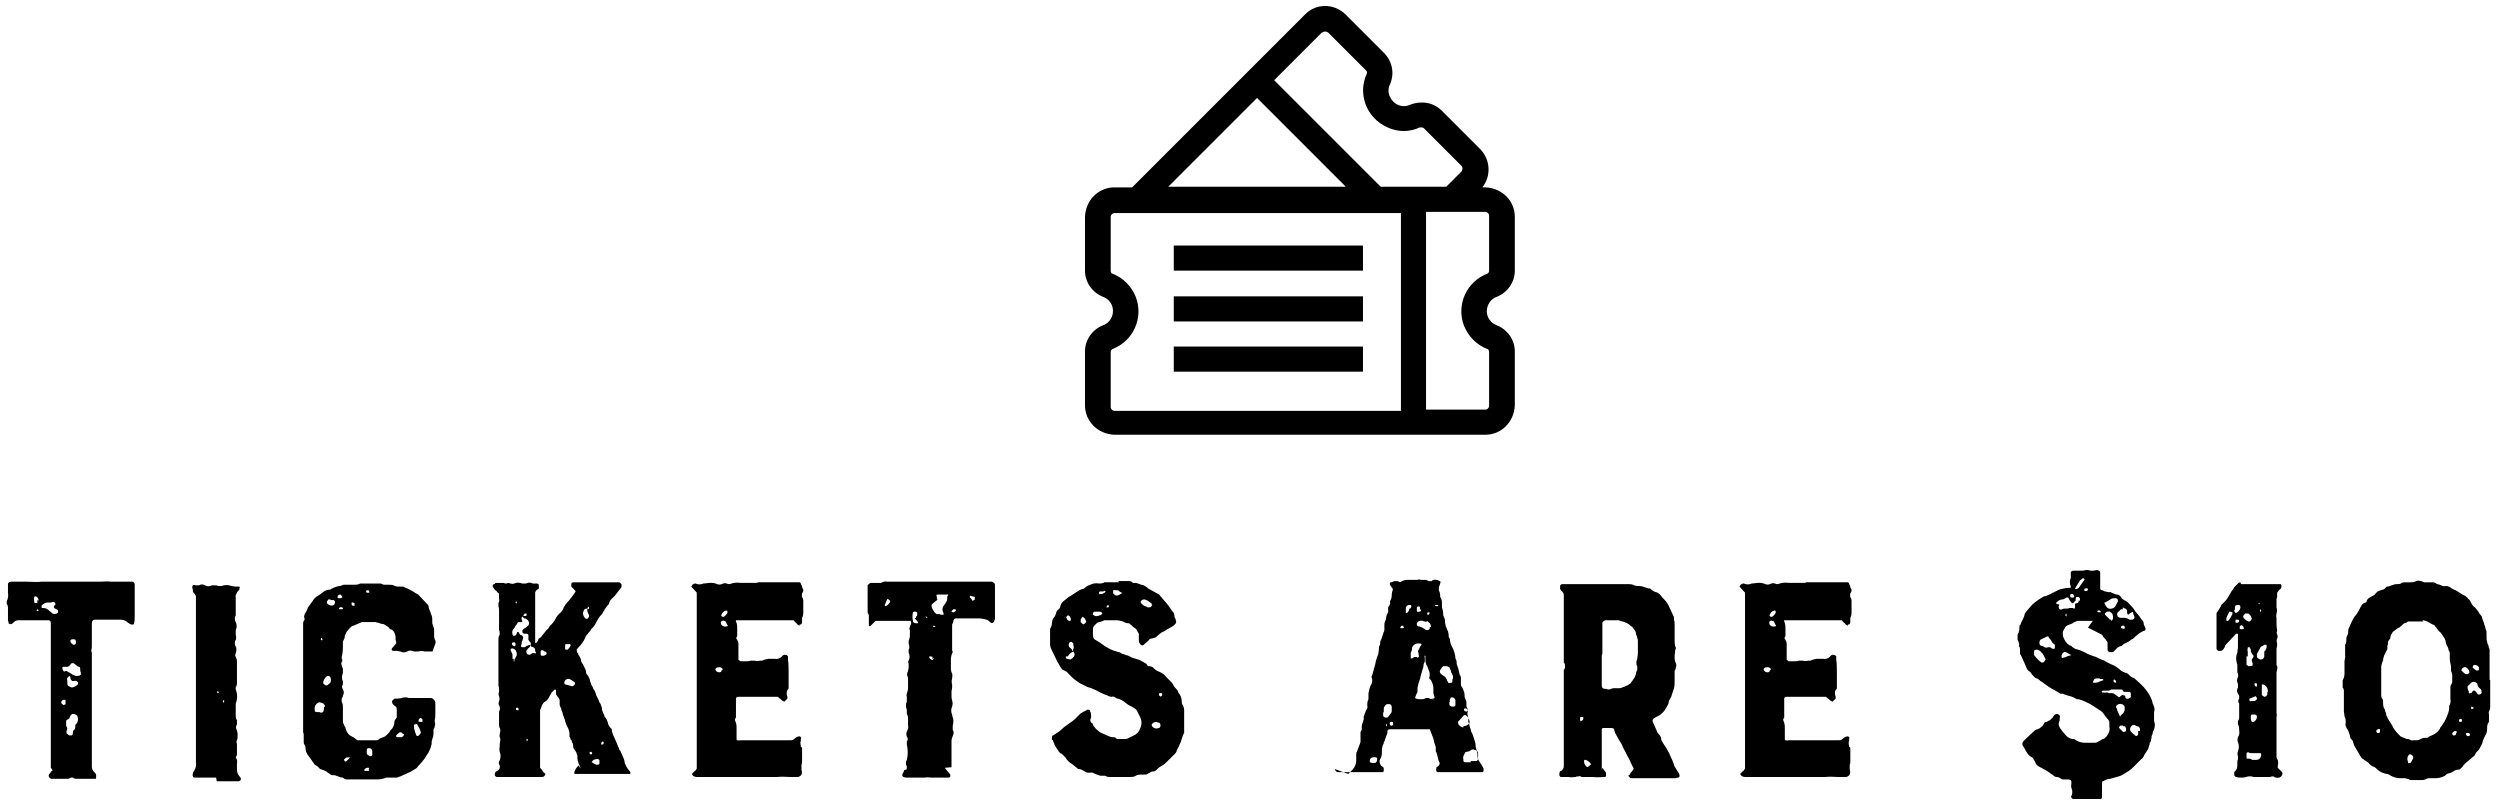
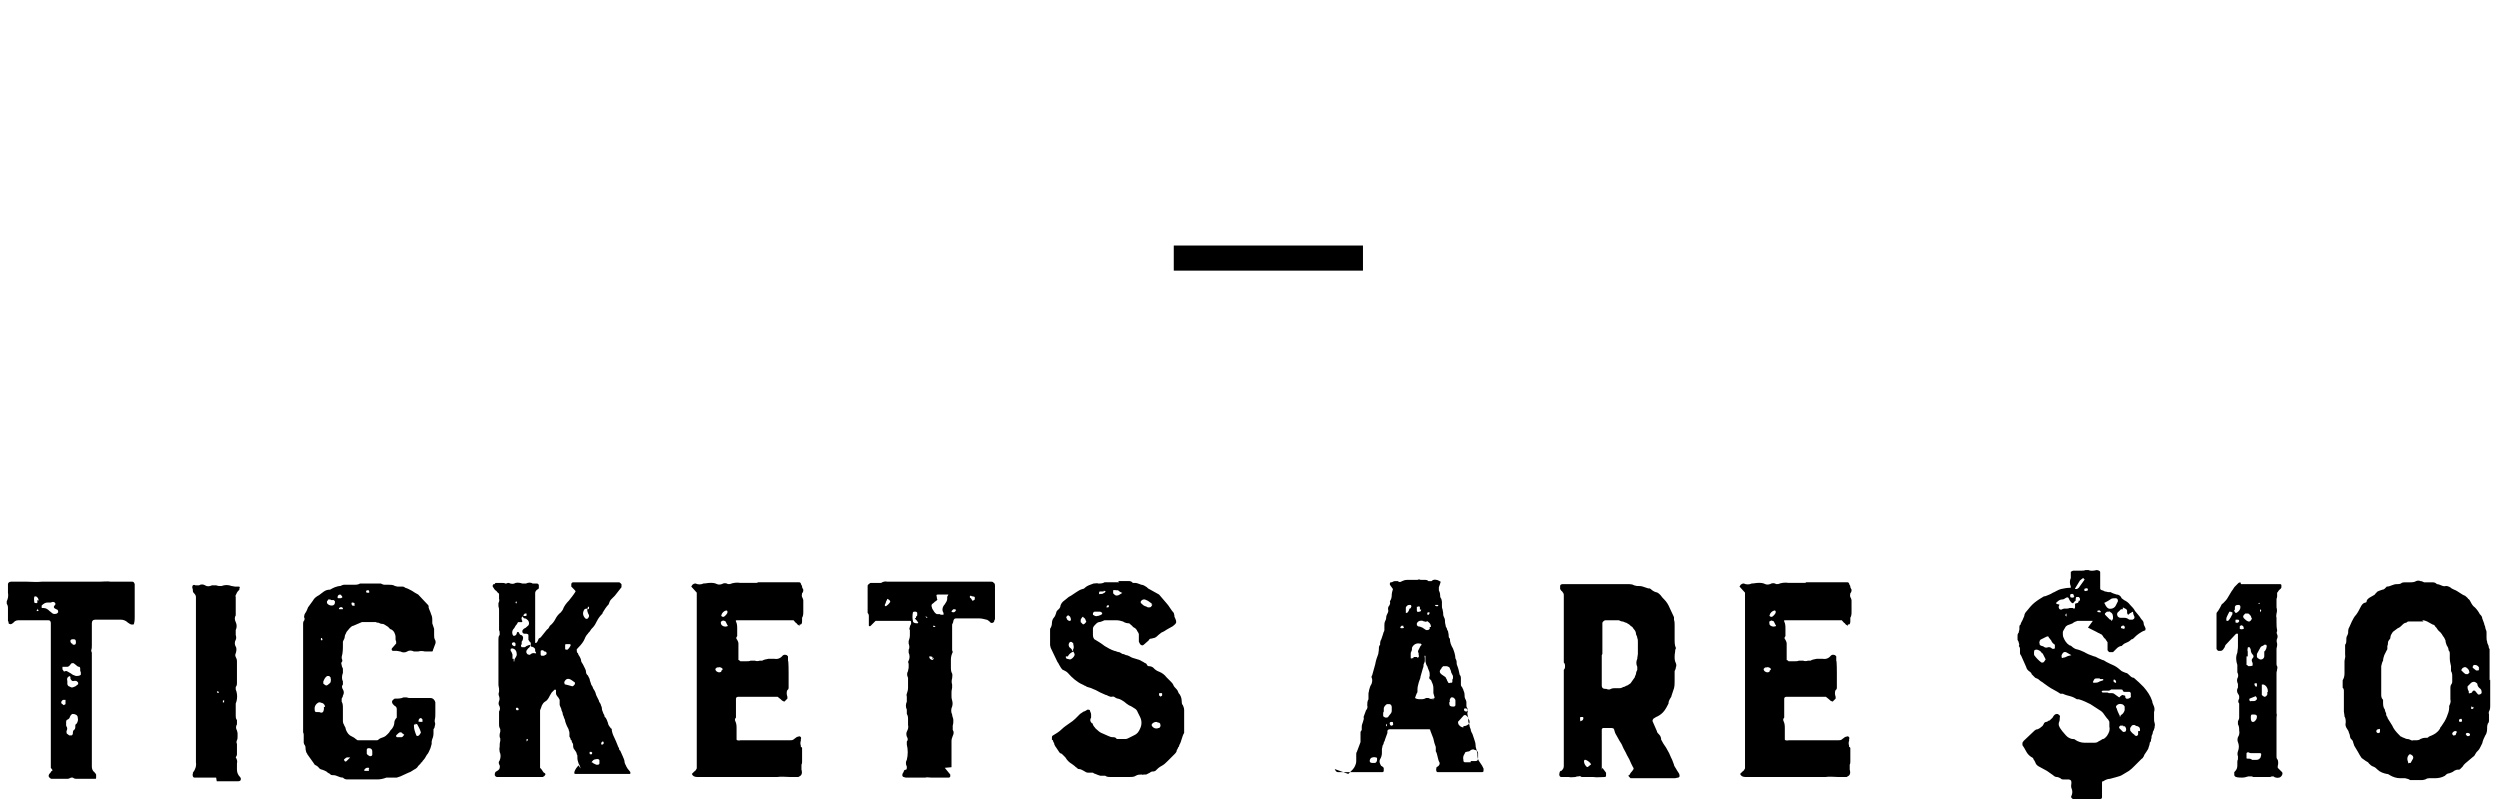
<svg xmlns="http://www.w3.org/2000/svg" id="Layer_1" version="1.1" viewBox="0 0 408.3 130.7">
  <g id="Group_12">
    <path id="Path_35" d="M8.3,125.4c0-.3,0-.6,0-1v-2.9c0-.4,0-.9,0-1.3,0-.5,0-.9,0-1.4,0-.3,0-.6,0-.9,0-.3,0-.5,0-.8v-15.3c0-.3-.1-.5-.4-.5-.4,0-.8,0-1.1,0-.4,0-.7,0-1.1,0-.9,0-1.8,0-2.7,0-.4,0-.7.2-.9.5,0,0,0,0-.1,0,0,0,0,0-.1.1,0,0-.2.1-.3,0-.1,0-.2,0-.2-.2,0,0,0-.2-.1-.3,0-.3,0-.7,0-1,0-.4,0-.7,0-1,0-.3,0-.5-.2-.8,0-.1,0-.3,0-.4.2-.4.3-.9.2-1.4,0-.5,0-1,0-1.4,0-.2.2-.4.5-.4.2,0,.4,0,.7,0s.4,0,.7,0c.3,0,.5,0,.8,0,.1,0,.2,0,.4,0,.8,0,1.6.1,2.4,0,.8,0,1.6,0,2.4,0,1.2,0,2.3,0,3.5,0,1.2,0,2.4,0,3.6,0,.6,0,1.2-.1,1.8,0,.6,0,1.2,0,1.8,0h1.7c.2,0,.3.1.4.4,0,.2,0,.4,0,.6s0,.4,0,.6c0,.4,0,.9,0,1.4s0,.9,0,1.4c0,.2,0,.5,0,.7s0,.4,0,.7c0,.3,0,.6-.1,1,0,0,0,.1-.1.2,0,0-.2,0-.3,0-.2,0-.4-.2-.6-.3-.3-.3-.7-.5-1.2-.5-.3,0-.6,0-.9,0s-.6,0-.9,0h-2.3c-.4,0-.6.2-.6.6v1.4c0,.5,0,.9,0,1.4,0,.2,0,.5,0,.8,0,.3,0,.5-.1.8,0,.1,0,.2.1.4,0,.1,0,.3,0,.4,0,.2,0,.4,0,.6s0,.4,0,.6c0,1.1,0,2.2,0,3.3,0,1.1,0,2.2,0,3.3s0,2.2,0,3.3c0,1.1,0,2.2,0,3.3,0,.6,0,1.3,0,1.9,0,.6,0,1.2,0,1.9,0,.3.1.7.4.9.1.1.2.2.3.4,0,.1,0,.3,0,.5,0,0,0,.2-.1.2,0,0-.2,0-.2,0-.4,0-.9,0-1.4,0-.5,0-.9,0-1.4,0-.2,0-.5,0-.7-.2,0,0-.2,0-.3,0-.2.1-.4.2-.6.2-.4,0-.8,0-1.2,0-.4,0-.8,0-1.2,0,0,0-.1,0-.2,0,0,0-.1,0-.2-.1-.3-.2-.3-.4-.2-.6,0-.1.2-.2.3-.4,0-.1.2-.2.3-.3ZM12,116.6s0,0-.1,0c0,0-.2,0-.2.1-.1,0-.2.2-.3.4,0,.2-.2.3-.3.4-.2,0-.3.2-.3.4,0,.2,0,.4,0,.5,0,.1,0,.2.1.3.1.2.1.4,0,.6-.1.2,0,.4,0,.5,0,0,0,0,0,0l.4.3c.1,0,.3,0,.4,0,.1,0,.2-.2.2-.3,0,0,0,0,0,0,0-.2,0-.5.2-.6s.2-.4.2-.6c0-.2,0-.3.2-.4.2-.3.3-.6.2-1,0-.4-.4-.6-.8-.6ZM10.7,109.6c0,0,.1,0,.1,0,0,0,.1,0,.1,0,.2.1.5.3.7.4.2.2.5.3.8.4.3,0,.6,0,.8-.2,0-.1,0-.3,0-.4,0,0-.1-.2-.1-.3,0-.1,0-.2,0-.3,0-.2-.1-.3-.2-.3-.2,0-.4-.2-.5-.3-.1-.1-.3-.2-.4-.3-.2,0-.3,0-.4.1-.2.3-.4.5-.6.5h-.4s0,0-.1,0c0,0-.1,0-.2,0h-.1c0,.2,0,.3,0,.4,0,0,.1.2.2.3,0,.1.1.1.3,0ZM8.3,98.4h-.5c-.4,0-.7.2-1,.5,0,0,0,.1,0,.2,0,.2,0,.2.1.2,0,0,.1,0,.2,0,.4,0,.7.2,1,.5l.5.4c.2.1.4.1.7,0l.2-.2c0-.1,0-.3-.1-.4,0,0,0,0,0,0l-.4-.2c-.2-.1-.3-.3-.1-.5.2-.2.2-.3.1-.4,0-.1-.2-.2-.4-.2ZM11.6,112.3c.2,0,.5-.1.7-.2l.4-.3c.1-.1.1-.3,0-.4,0,0-.2-.2-.3-.2-.1,0-.2,0-.3,0-.2.1-.4,0-.5-.2,0,0-.1-.1-.1-.2,0,0,0-.1,0-.2,0-.2-.2-.2-.3-.1l-.2.2c0,.1-.1.3,0,.5,0,.2,0,.3,0,.5,0,.2.2.4.3.4.2.1.4.2.5.2ZM6.3,98.1c0-.3-.1-.5-.4-.7-.2,0-.3,0-.3.1-.1.3,0,.6,0,.9,0,0,.1.1.3.1s.2,0,.2-.2c0,0,0-.2,0-.3ZM12,104.4c-.2,0-.4,0-.5.2,0,.2,0,.3.2.5h.1c0,.2.2.2.3.2.2,0,.3-.1.3-.4,0-.4-.1-.5-.4-.5ZM10.3,115.2c.1,0,.2-.1.4-.2,0-.3,0-.5,0-.6,0,0,0-.1,0-.1,0,0,0,0,0,0,0,0-.2,0-.4,0-.2.1-.3.3-.3.4s0,.2.2.3c0,0,.2.2.3.2h0ZM6.3,99.7l-.2-.3v.2c-.2.2-.2.2,0,.2,0,0,.2,0,.2-.1,0,0,0,0,0,0ZM35.3,127h-3.4c-.2,0-.3,0-.4-.2,0-.1-.1-.3,0-.4h0c0-.2,0-.2,0-.2s0,0,0,0c.4-.5.6-1.1.5-1.7,0-.8,0-1.6,0-2.4v-2.4c0-.6,0-1.3,0-1.9v-1.9c0-.8,0-1.6,0-2.3,0-.8,0-1.5,0-2.3,0-.8,0-1.7,0-2.5,0-.8,0-1.7,0-2.5v-2.4c0-.9,0-1.8,0-2.8,0-.9,0-1.8,0-2.8,0-.3,0-.6,0-.8,0-.2-.1-.4-.3-.6-.1-.1-.2-.2-.2-.4,0-.1,0-.3-.1-.5,0-.1,0-.3.1-.4.1-.1.3-.1.4,0,.2,0,.4,0,.6,0,.3-.2.7-.2,1,0,.3.2.7.2,1.1,0,.2,0,.4,0,.7,0,.1,0,.3.1.4.1.2,0,.4,0,.5,0,.5-.2,1.1-.2,1.6,0,.2,0,.4.1.6.1.2,0,.4,0,.6,0,.2,0,.2.2.1.3,0,0,0,.1,0,.2-.2.2-.4.4-.5.7-.1.2-.2.3-.1.5,0,.2,0,.4,0,.6v1.9c0,.2,0,.3,0,.5-.2.3-.2.7,0,1.1.2.4.2.9,0,1.3,0,.3,0,.5,0,.8.1.3.1.6,0,.8-.2.3-.2.8,0,1.1s.1.8,0,1.1c-.1.2-.1.4,0,.6.1.2.2.4.2.7,0,.2,0,.5,0,.7,0,.3,0,.7,0,1s0,.7,0,1c0,.2,0,.5,0,.8,0,.2,0,.5-.2.7,0,0,0,.1,0,.2,0,0,0,.1,0,.2.3.7.3,1.6,0,2.3,0,.2,0,.3,0,.5v1.5c0,.2,0,.5.2.7,0,.2,0,.5,0,.7-.2.3-.2.7,0,1,0,.1.1.3.1.5,0,.2,0,.3,0,.5,0,.2,0,.4-.1.6-.1.2-.1.4,0,.6,0,.2,0,.4,0,.6,0,.2,0,.4,0,.6,0,.2,0,.3,0,.5,0,.2-.1.3-.2.5.2.3.3.6.2,1,0,.3,0,.7,0,1,0,.5.2.9.5,1.2.1.1.2.3.1.5,0,.1-.2.2-.4.2h-3.5ZM36.6,114.4c0,0,0-.1,0-.1,0,0,0,0,0,0-.1.1-.2.2-.2.1,0,0,0,.2,0,.3,0,0,0,.1.1,0h.1c0-.2,0-.3,0-.4ZM35.8,113.1h0c0-.1-.2-.2-.3-.2-.1,0-.1.2,0,.2,0,.1.2.1.2,0,0,0,0,0,.2-.1ZM58.4,120.9c.5,0,1,0,1.5,0,.5,0,1,0,1.6,0,.1,0,.2,0,.3-.1.2-.2.5-.3.8-.4.3-.1.5-.3.7-.5.2-.2.3-.3.4-.5.1-.2.3-.3.4-.5.2-.3.3-.6.3-.9,0-.3.2-.6.4-.8,0-.2,0-.5,0-.7,0-.2,0-.5,0-.7,0-.2-.1-.4-.3-.5-.2-.1-.3-.3-.4-.4-.1-.2-.1-.4,0-.5.2-.2.3-.3.4-.3.5,0,1,0,1.4-.2.2,0,.4,0,.5,0,.1,0,.3.1.4.1.2,0,.3,0,.5,0,.5,0,1,0,1.5,0,.5,0,1,0,1.5,0,.4,0,.7.3.8.7,0,0,0,0,0,0,0,.2,0,.4,0,.7,0,.4,0,.7,0,1.1,0,.4,0,.7-.1,1.1,0,0,0,.1,0,.2,0,0,0,0,0,.1.1.2.1.4,0,.7,0,.2-.1.4-.2.5,0,.1,0,.3,0,.4,0,.4,0,.8-.2,1.2,0,.1-.1.3-.1.4v.4l-.2.7c-.2.4-.3.8-.6,1.1-.2.4-.4.7-.7,1,0,0,0,.1-.1.2,0,0-.2,0-.2.2l-.2.2-.2.2c-.1.2-.3.4-.5.5-.4.2-.7.5-1.1.6l-1.3.6-.6.2h-1c-.2,0-.4,0-.7,0-.5.2-1,.3-1.5.3-.5,0-1,0-1.5,0s-.9,0-1.3,0c-.4,0-.8,0-1.3,0-.3,0-.5,0-.8,0-.3,0-.5-.1-.7-.3-.3,0-.6-.1-.8-.2-.2-.1-.5-.2-.8-.2-.2,0-.4,0-.5-.2-.2-.1-.4-.2-.6-.4-.2-.1-.4-.2-.7-.3-.2,0-.5-.2-.6-.4-.2-.2-.4-.3-.6-.4l-.2-.3-1-1.4c0-.1-.2-.3-.2-.4,0-.1-.1-.3-.1-.5,0-.2,0-.5-.2-.7,0,0-.1-.2-.1-.3,0-.2,0-.4,0-.6,0-.2,0-.4,0-.6,0-.2,0-.3-.1-.5,0-.2,0-.3,0-.5,0-.5,0-.9,0-1.4,0-.5,0-1,0-1.4,0-1.3,0-2.6,0-3.9,0-1.3,0-2.6,0-3.9,0-.4,0-.8,0-1.2,0-.4,0-.8,0-1.2v-3.4c0-.2,0-.5,0-.7,0-.3,0-.5.2-.7,0-.1.1-.3,0-.4s0-.3,0-.4c0-.2.2-.4.3-.6.1-.2.2-.4.3-.7.3-.4.5-.7.8-1.1.2-.4.6-.7,1-.9.3-.2.5-.4.8-.6.3-.2.6-.3,1-.3.3-.2.6-.3.8-.4.3-.1.6-.2.9-.2.2-.1.4-.2.6-.2.2,0,.4,0,.6,0,.3,0,.7,0,1,0,.3,0,.7,0,1-.2.5,0,1,0,1.5,0,.5,0,1,0,1.5,0,.1,0,.2,0,.4,0,.2.1.4.2.6.2h.7c.3,0,.7,0,1,.2.1,0,.3.1.4.1h.4c.2,0,.3,0,.5,0,.1,0,.3.1.4.2.4.1.7.3,1.1.5.3.2.6.4,1,.6l1.6,1.7c0,0,.1.1.1.2,0,0,0,.1,0,.2.1.4.3.7.4,1.1.2.4.2.7.2,1.1v.4c.1.3.2.6.3.9,0,.3,0,.6,0,.9,0,.3,0,.6.1.8.2.3.2.6,0,1l-.3.8c0,.1,0,.2-.2.2s-.4,0-.6,0c-.2,0-.4,0-.5,0-.4-.1-.8-.1-1.1,0-.2,0-.5,0-.7,0-.4-.2-.8-.2-1.1,0s-.8.2-1.1,0c-.2,0-.4-.1-.6-.1-.2,0-.4,0-.6,0-.2,0-.3-.2-.2-.4l.7-.8c0,0,0-.2,0-.3,0-.1-.1-.2-.1-.4,0-.1,0-.3,0-.4,0-.2-.1-.5-.2-.7-.1-.2-.3-.4-.5-.5-.2,0-.3-.2-.4-.3-.1-.1-.2-.2-.4-.3-.2-.1-.4-.3-.6-.3-.3,0-.5-.1-.7-.2-.1,0-.3,0-.4-.1-.1,0-.3,0-.4,0h-1.4c-.2,0-.4,0-.5,0l-1.4.6c-.2,0-.4.2-.6.4-.2.2-.3.4-.5.6-.1.3-.3.5-.3.8,0,.3-.2.5-.3.8,0,.2,0,.4,0,.5,0,.7,0,1.3-.2,2,0,.2,0,.3.1.5,0,0,0,.1,0,.1,0,0,0,.1,0,.1-.2.2-.2.4-.1.6,0,.2.1.4.2.6,0,.2,0,.4,0,.7-.2.5-.2,1,0,1.4,0,.1,0,.3,0,.5-.2.2-.2.5,0,.8.2.3.2.7,0,1,0,.2-.1.3-.2.5,0,.2,0,.3,0,.5.2.3.2.7.2,1.1v1.1c0,.3,0,.6,0,.8,0,.3,0,.5.2.8,0,.1.1.2.2.4,0,.1.1.3.1.4.2.5.5.9,1,1.1.2.1.4.2.6.4.2.1.4.3.6.4h0ZM53.1,115.5c0-.3-.2-.6-.5-.7,0,0-.2,0-.3-.1h-.2c-.5.2-.8.7-.7,1.2,0,.2,0,.3.2.4.2,0,.3,0,.4,0,.1,0,.3,0,.4.1.1,0,.3,0,.4-.2,0-.1.1-.2.1-.4,0-.1,0-.3,0-.4ZM68,118.3c0,0-.2,0-.3,0,0,0-.1.1-.1.2,0,.6.2,1.1.4,1.6,0,0,0,.1.2.1.2,0,.3-.2.4-.3.1-.2.2-.3.1-.4-.1-.4-.3-.7-.5-1.1,0-.1-.2-.2-.4-.2ZM54,111c0-.1,0-.2,0-.4h-.1c0-.2-.2-.2-.4-.2-.1,0-.2.1-.3.2-.2.2-.3.5-.4.7,0,.1,0,.2,0,.3,0,0,0,.1.2.2.2.2.4.2.6,0,.1-.1.3-.2.4-.4,0-.2.1-.4,0-.6ZM60.8,123.4v-.7c0-.3-.2-.5-.5-.5,0,0-.1,0-.2,0,0,0-.1,0-.2.2,0,.2,0,.5,0,.7.1.2.3.3.5.4.2,0,.3,0,.4-.2ZM54,97.9h-.4c0,.1-.1.2-.2.3,0,.1,0,.2,0,.3.2.3.5.4.8.4.3,0,.5-.2.5-.5,0,0,0-.1,0-.2l-.2-.2c-.2,0-.4,0-.5,0ZM66,120c-.1-.1-.2-.2-.4-.3,0,0,0-.1,0-.1,0,0,0,0,0,0-.1,0-.2,0-.3,0-.2.1-.4.3-.6.5,0,.2,0,.3.2.3.2,0,.5,0,.7,0,.1,0,.3-.2.5-.5ZM57.3,123.7h-.1c-.2,0-.4,0-.5,0-.2,0-.3.2-.5.3,0,0,0,0,0,0,0,0,0,0,0,0,0,0,0,0,0,0,0,0,0,0,0,0,0,.1,0,.2.1.3,0,.1.2.1.3,0l.7-.7s0,0,0-.1ZM60.3,125.6c0-.2-.2-.3-.3-.2-.1,0-.2,0-.3.1l-.2.2c0,0,0,.1,0,.2,0,0,.2,0,.3,0,.1,0,.2,0,.3,0,.2,0,.2,0,.1-.2ZM69,117.7c0,0,0-.1,0-.2-.2-.3-.4-.3-.6,0,0,0,0,.2-.1.3,0,0,.2.1.3.1,0,0,.1,0,.2,0s.1,0,.2,0h0ZM55.7,97.7c0,0,.1-.1.2-.1h0c0-.2,0-.2-.1-.3l-.2-.2c-.1,0-.3,0-.4.2s-.1.3,0,.4c.1,0,.2,0,.4,0ZM56,99.4c0,0,0-.1,0-.1-.2-.2-.4-.2-.6,0,0,0,0,0,0,0,0,0-.1.1,0,.2,0,0,0,0,.1,0,.2,0,.3,0,.5,0,0,0,0,0,0,0,0,0,0-.1,0-.1ZM57.9,98.8c0,0,0-.2,0-.3,0,0-.2-.1-.3-.1,0,0-.2,0-.2.1,0,.4.2.5.5.4h.1ZM60.3,96.7c0-.2,0-.3-.2-.3-.1,0-.2,0-.3.1,0,0,0,.1,0,.2,0,0,0,.1.2.1.1,0,.2,0,.3,0,0,0,0,0,0-.1h0ZM52.5,104.6c.2,0,.2-.2.1-.3,0,0,0,0,0-.1,0,0,0,0-.1,0,0,0,0,0,0,0,0,0-.1,0-.1.2,0,.1.1.2.2.2h0ZM94.8,125.5c0-.3-.2-.6-.3-.8-.1-.3-.2-.6-.2-.9,0-.1,0-.2,0-.3,0-.1,0-.2-.1-.3,0-.3-.2-.5-.4-.8-.2-.2-.2-.5-.2-.8,0-.1-.1-.3-.2-.4,0-.1,0-.3-.2-.4,0-.2-.1-.3-.2-.5,0-.2,0-.3,0-.5,0-.2,0-.3-.1-.5,0-.2-.2-.5-.3-.7-.1-.2-.2-.5-.3-.8,0-.2-.1-.4-.2-.6,0-.2-.2-.4-.2-.6,0-.2-.1-.4-.2-.6,0-.2-.1-.4-.2-.6,0,0-.1-.2-.1-.3,0-.3,0-.5,0-.8-.1-.2-.2-.4-.4-.6-.1-.1-.2-.3-.2-.5,0-.2,0-.3,0-.5h0c-.1-.1-.2-.1-.3,0-.2.2-.3.3-.4.4-.1.2-.2.3-.3.5-.2.4-.4.8-.8,1-.2.1-.4.4-.5.6-.1.3-.2.6-.3.8v.5c0,.6,0,1.2,0,1.9,0,.6,0,1.2,0,1.9,0,.6,0,1.2,0,1.8s0,1.2,0,1.8v1.5c.2.2.3.3.4.5s.2.3.4.4c.1.1.1.2,0,.3,0,0-.1.2-.2.2,0,0-.1.1-.2.1-.2,0-.4,0-.7,0h-.7c-.7,0-1.4,0-2.2,0-.7,0-1.5,0-2.2,0s-.5,0-.8,0c-.3,0-.5,0-.8,0-.2,0-.3-.1-.4-.3,0-.2,0-.3.1-.5,0,0,.1-.1.3-.2.4-.2.5-.6.4-.9,0,0,0,0,0,0-.2-.3-.2-.6,0-.8.2-.5.2-1,0-1.4,0-.3-.1-.5,0-.8,0-.3,0-.7.1-1,0-.1,0-.2,0-.4-.2-.3-.1-.8,0-1.1,0,0,0-.2,0-.2,0,0,0-.2,0-.2-.1-.2-.2-.4-.2-.7v-2.2s0,0,0,0c0,0,0,0,0,0,.2-.3.2-.7,0-1-.1-.2-.1-.4,0-.7.1-.2.1-.5,0-.8-.1-.2-.1-.5,0-.7,0-.1,0-.3,0-.5,0-.2-.1-.4-.1-.7,0-1.1,0-2.2,0-3.3s0-2.2,0-3.4c0-.2,0-.4,0-.7,0-.2,0-.5.2-.7,0,0,0-.2,0-.3,0-.2,0-.3-.1-.5,0-.2,0-.3,0-.5,0-.2,0-.3,0-.5v-1.5c0-.2,0-.4,0-.7,0-.2,0-.4-.1-.7,0-.2,0-.3,0-.5.1-.2.2-.5.1-.7,0-.2,0-.5,0-.7,0-.1,0-.2-.2-.3-.1-.1-.2-.3-.4-.4-.1-.1-.2-.2-.3-.4-.2-.2-.2-.4,0-.6h.2c0-.2.2-.2.2-.2.3,0,.6,0,1,0,.2,0,.4,0,.5.1.2,0,.3,0,.4-.1h.2c.4.2.8.2,1.1,0,.4-.1.8,0,1.1.1.2,0,.4,0,.6,0,.4-.2.8-.2,1.1,0,0,0,.2,0,.3,0,.1,0,.2,0,.4,0,.2,0,.3.2.3.3,0,.1,0,.3,0,.5-.1.1-.3.2-.4.3-.1.1-.2.3-.2.4v5.8c0,.4,0,.8,0,1.2,0,.4,0,.8,0,1.2h0c0,.1,0,.1,0,0,0,0,0,0,.1,0,.2,0,.3-.3.4-.5,0-.2.2-.3.4-.4l.4-.5.4-.5c.1-.1.2-.3.4-.4.1-.1.2-.3.3-.5.4-.3.7-.7.9-1.1s.5-.8.9-1.1c.1-.1.2-.3.3-.4.2-.6.6-1.1,1-1.5.4-.5.8-1,1.1-1.5,0-.1-.2-.3-.3-.4l-.4-.4c0-.1,0-.2,0-.4,0-.2.2-.3.3-.3.2,0,.3,0,.5,0,.9,0,1.8,0,2.6,0h3.5c.3,0,.6,0,.9,0,.1,0,.2.1.4.3,0,.2,0,.3,0,.5l-1.1,1.4c-.2.2-.4.4-.6.6-.2.2-.3.5-.4.8-.4.4-.7.9-1,1.4,0,0,0,0,0,.1,0,0,0,0-.1.1-.3.3-.6.7-.8,1.1-.2.4-.4.8-.7,1.1-.2.2-.3.3-.4.5s-.3.3-.4.5c-.2.2-.4.5-.5.8-.2.5-.6,1-1,1.4-.2.2-.4.4-.3.5,0,.2,0,.4.2.5,0,.2.2.4.3.6.1.2.2.4.2.6,0,.2.2.4.3.6.1.2.2.4.3.6.1.2.2.4.2.6,0,.2.1.5.3.6.1.2.2.4.3.6,0,.2.1.4.2.7,0,.2.2.4.3.6,0,.2.2.4.3.6s.2.4.2.5.1.3.2.5.2.4.3.6c0,.2.2.4.3.6,0,.2.2.4.2.7s.1.4.2.7c0,.1.1.2.2.4,0,.1,0,.3.2.4.2.3.3.6.4.9,0,.3.3.6.5.9,0,0,.1,0,.1,0,0,0,0,0,0,0,0,.5.2,1,.4,1.4.2.4.4.9.6,1.4,0,.1.1.2.2.4,0,.1,0,.3.2.4l.4.9c.1.3.3.6.3.9,0,.3.2.5.3.8.1.2.3.5.5.7.2.2.2.4.1.5,0,0-.1,0-.2,0,0,0,0,0-.2,0h-.5c-.8,0-1.6,0-2.4,0-.8,0-1.6,0-2.4,0s-1,0-1.4,0c-.5,0-1,0-1.4,0,0,0-.1,0-.2,0,0,0,0,0-.2,0,0,0-.2,0-.2-.1,0,0,0-.2,0-.2.1-.4.4-.8.7-1.1ZM96,99.4c-.3,0-.5,0-.6.2-.3.5-.2,1,.2,1.4.1.1.3.1.4,0,.2-.2.3-.5.1-.7-.1-.2-.2-.5-.2-.8.2,0,.3,0,.3-.2,0,0,0-.1,0-.2,0,0,0,0-.1,0,0,0-.1,0-.1,0,0,0,0,0,0,0v.4ZM86.6,105.4c0,.1-.1.3-.2.4-.1,0-.2.2-.3.3-.2.2-.2.5,0,.7,0,0,.1.1.2.1,0,0,.2.1.3,0,.2-.2.5-.3.8-.2.2,0,.2,0,.1-.2,0,0-.1-.1-.1-.2,0,0,0-.2,0-.2,0-.3-.4-.5-.7-.5,0,0,0-.1,0-.2s0-.1,0-.2c0-.1,0-.3-.2-.4,0,0-.1-.2-.2-.3,0-.2,0-.3,0-.4,0-.1,0-.3,0-.4,0-.1-.2-.2-.3-.2h-.3c-.2,0-.4-.1-.4-.4,0-.2.2-.4.4-.5.1,0,.3-.2.4-.3.2-.1.3-.3.3-.5,0-.2-.1-.5-.3-.6-.1-.1-.2-.2-.4-.2-.2,0-.3-.2-.3-.4.1,0,.3,0,.4,0,0,0,.2,0,.2-.1,0,0,0,0,0,0,0,0,0-.1,0-.2,0,0,0,0,0-.1,0,0-.2,0-.3,0,0,0-.1.2-.2.2,0,0,0,.2,0,.2-.3.2-.4.3-.3.5,0,.1,0,.2.1.3,0,.1,0,.2-.1.2,0,0-.2,0-.3,0-.1,0-.2,0-.3,0-.1.2-.2.4-.4.6-.1.2-.2.4-.4.6-.2.3-.2.7,0,1,0,0,.2.1.3,0,.1,0,.3-.2.3-.4,0-.1.1-.2.2-.2,0,0,.1,0,.2.2,0,.1.1.2.2.3,0,0,0,0,.1,0,.3.1.4.4.3.7,0,.1-.1.3-.2.4v.4c-.2.2-.1.4,0,.5.2,0,.3,0,.5,0,0,0,.2-.1.3-.2.2-.1.5-.2.8-.2ZM93.4,112.1c.2,0,.4-.2.5-.4,0-.2,0-.3-.1-.3-.3-.2-.5-.4-.8-.5-.3-.1-.6,0-.8.4,0,0-.1.2,0,.3,0,.1,0,.2.2.2.4.1.8.2,1.1.3h.1ZM83.9,107.6s0,0,0,.1c0,0,0,.1,0,.2,0,0,0,.1,0,.1,0,0,0,0,0,0,0,0,0,.1.1,0s0,0,0-.1c0-.2.1-.4.2-.5.1-.2.2-.3.2-.5,0-.5-.2-.9-.7-1-.1,0-.2,0-.3.1v.3c.2.2.2.4.3.6,0,.2,0,.5,0,.7ZM96.7,124.5c.2.2.5.3.7.4,0,0,.2,0,.3,0,0,0,.2-.1.2-.2,0-.1,0-.3,0-.5,0-.2-.3-.3-.6-.2-.3,0-.5.2-.7.5ZM93.2,105.4c0-.2-.1-.2-.2-.2-.2,0-.3,0-.5,0,0,0-.2,0-.2.1,0,0,0,.2,0,.2,0,.2,0,.3,0,.5,0,0,0,.1.2.1.1,0,.2,0,.2,0,.2-.2.3-.3.4-.5h0ZM88.7,106.2c-.3,0-.4,0-.4.2,0,.2,0,.3,0,.5,0,0,0,.2.2.2,0,0,.2,0,.3,0,0,0,.1,0,.2-.1s.1,0,.2-.1c.1-.1.1-.3,0-.4,0,0,0,0,0,0,0,0-.1-.1-.2-.1,0,0,0,0-.1,0ZM83.6,105.1c0,.2.1.3.3.4.2.1.3,0,.3-.2,0-.2,0-.3-.2-.4-.2,0-.3,0-.4.2ZM84.6,115.6c-.1,0-.2,0-.3,0,0,0-.1.2,0,.3,0,0,0,.1.2.1,0,0,.2,0,.2-.1,0,0,0,0,0-.1s0-.1,0-.1h-.1ZM98.6,121.4c0-.1,0-.2-.1-.3,0,0-.2,0-.2.1-.1.1-.2.2-.1.2,0,0,0,.1,0,.2,0,0,.1,0,.2,0,0,0,.1,0,.2-.2ZM96.6,122.9s0,0,0-.1c0,0-.2,0-.3,0,0,0,0,0,0,.1,0,0,0,.2,0,.2,0,0,0,.1.2.1,0,0,.2,0,.2-.1,0,0,0-.2,0-.3ZM86.1,120.7c0,0-.1,0-.1,0h0c0,.2,0,.3,0,.4,0,0,0,0,.2-.2,0,0,0-.2,0-.2ZM84.3,98.2c0,0-.1.1-.1.3h.1c0,.1.1,0,.1,0,0-.1,0-.2-.1-.3ZM130.6,102.2c-.2-.1-.4-.2-.5-.4-.2-.1-.3-.3-.5-.5h-9.1c-.3,0-.4,0-.3.2.2.4.2.8.2,1.2,0,.2,0,.4,0,.6,0,.2,0,.4,0,.6-.2.2-.2.4,0,.6.1.2.2.4.2.6,0,.2,0,.4,0,.6,0,.2,0,.4,0,.6v1.2s0,0,0,.1c0,0,0,.1,0,.2h.1c0,.1.2.1.2.2,0,0,.2,0,.2,0h.8c.2,0,.5,0,.7-.1.2,0,.5,0,.7,0,.2.1.5.1.8,0,0,0,.2,0,.2,0,0,0,.2,0,.2,0,.3-.2.6-.2,1-.3.3,0,.7,0,1,0,.5.1,1-.1,1.3-.5.2-.2.4-.2.7-.1l.2.2v.7c.1,0,.1,2,.1,2,0,.7,0,1.4,0,2,0,.1,0,.3,0,.4,0,.1,0,.3-.2.4-.2.4-.1.8,0,1.1,0,0,0,.2,0,.3l-.4.4c0,.1-.2.1-.3,0-.1,0-.3-.2-.4-.3l-.5-.4c-.3,0-.5,0-.8,0-.2,0-.5,0-.8,0-.8,0-1.6,0-2.4,0-.8,0-1.6,0-2.4,0-.2,0-.4.1-.4.3,0,0,0,0,0,.1,0,.2,0,.4,0,.6v1.8c0,.1,0,.2,0,.3,0,.1,0,.2,0,.3-.2.2-.2.4-.1.6.2.4.2.8.2,1.2v1.2c0,.2,0,.4,0,.6,0,.1.3.2.7.1,1.9,0,3.7,0,5.5,0,.4,0,.9,0,1.3,0,.4,0,.8,0,1.3,0,.2,0,.4,0,.6-.2l.4-.3c0,0,.2-.1.3-.1.2-.1.3,0,.4.1,0,0,.1.2,0,.3,0,0,0,0,0,.1,0,0,0,.1,0,.2-.1.2-.1.5,0,.8v.2c.2,0,.2.2.2.2,0,.7,0,1.5,0,2.2,0,.2,0,.3-.1.5,0,.3,0,.5,0,.8.1.3.1.6,0,.8-.1.2-.3.3-.5.4-.2,0-.5,0-.7,0h-.8c-.6,0-1.3-.1-1.9,0-.6,0-1.3,0-1.9,0h-11.3c-.4,0-.7-.2-.8-.5l.2-.2.2-.2c.2-.1.3-.3.4-.5,0-.2,0-.4,0-.7,0-2.2,0-4.3,0-6.5v-4.9c0-.9,0-1.8,0-2.7,0-.9,0-1.8,0-2.7v-4.1c0-1.1,0-2.2,0-3.3,0-1.1,0-2.2,0-3.3v-.5l-.9-1,.2-.3c.1-.1.3-.2.5-.2.4.2.9.2,1.3,0,.4,0,.7-.1,1.1-.1.4,0,.7,0,1.1.2.2.1.5.1.8,0,.3-.2.7-.2,1,0,0,0,.1,0,.2,0,0,0,0,0,.1,0,.5-.2,1.1-.3,1.7-.2.6,0,1.1,0,1.7,0,.1,0,.2,0,.3,0s.2,0,.3,0c.1,0,.2,0,.3,0,.1,0,.2,0,.3-.1h3.4c1.1,0,2.1,0,3.2,0,.2,0,.3,0,.4.2,0,.2.2.3.2.5,0,.2.1.3.2.5,0,.2,0,.4-.2.6,0,.2-.1.4,0,.6.1.2.2.4.2.6v1.8c0,.3,0,.7-.2,1,0,.2,0,.3,0,.5,0,.2,0,.5-.2.6h-.2ZM118.2,101.3c-.1,0-.2.1-.4.2-.1,0-.1.3,0,.5.2.3.6.4.9.3.2,0,.2-.2.1-.2l-.3-.6c0,0-.1-.1-.2-.1,0,0-.2,0-.2-.1ZM118,109.4v-.2c-.2-.2-.5-.3-.7-.2,0,0,0,0-.1,0,0,0-.2,0-.2.1-.2.1-.2.2-.1.4.2.3.6.4.9.2,0,0,0,0,0-.1,0,0,0-.1.2-.2ZM117.8,100.5c0,0,0,.1,0,.1.2.2.4.2.6,0,.2-.2.3-.3.4-.5,0,0,0-.2,0-.3,0,0-.1-.1-.2-.1-.4.1-.7.4-.8.8ZM154.3,125.4l.9,1.1c0,0,0,.2,0,.3,0,.1-.2.2-.2.2-.1,0-.2,0-.4,0-.8,0-1.7,0-2.5,0-.3,0-.7-.1-1,0-.3,0-.7,0-1,0h-1c-.3,0-.7,0-1,0-.2,0-.3,0-.5-.1-.2,0-.3-.3-.2-.5,0-.1.2-.3.2-.4,0-.2.2-.3.4-.3,0,0,.1-.1.1-.3,0,0,0-.1,0-.2-.2-.4-.2-.8,0-1.1.2-.8.2-1.7,0-2.5,0-.2,0-.3,0-.5.2-.2.2-.5,0-.8-.1-.3-.1-.6,0-.8.2-.4.3-.7.2-1.1,0-.3,0-.6,0-.9,0-.3,0-.6-.2-.9,0,0,0,0,0-.1,0,0,0,0,0,0,0,0,0-.1,0-.2,0,0,0-.1,0-.2s0-.1,0-.2c-.2-.4-.2-.9,0-1.3,0,0,0-.1,0-.2,0,0,0,0,0-.1,0-.2,0-.4,0-.5s-.1-.3,0-.5c.1-.3.2-.6.2-1v-1c0-.1,0-.2,0-.3,0-.1,0-.2,0-.3-.2-.4-.2-.8,0-1.1,0-.2.1-.4.1-.6,0-.2,0-.4,0-.6-.1-.2-.1-.4,0-.5.2-.4.2-.9,0-1.3,0-.2,0-.4,0-.5.2-.3.1-.7,0-1,0-.1,0-.3,0-.4.1-.3.2-.6.2-.9,0-.3,0-.6,0-.9-.1-.1-.1-.3,0-.5,0-.2.1-.3.2-.5,0-.1,0-.2,0-.3,0-.2-.1-.2-.2-.2-.4,0-.7,0-1.1,0h-4.5l-.4.4c-.1.1-.3.3-.4.4-.1.1-.2.1-.3,0,0,0,0-.1,0-.2,0-.2,0-.4,0-.7,0-.2,0-.4,0-.6,0-.2,0-.4-.2-.6,0,0,0,0,0-.1,0,0,0-.1,0-.2v-2c0-.7,0-1.3,0-2,0-.2,0-.3.2-.4.1-.1.2-.2.3-.2.2,0,.4,0,.7,0,.2,0,.4,0,.7,0,0,0,.1,0,.2,0,0,0,0,0,.1,0,0,0,0,0,0,0,.3-.2.7-.3,1-.2.3,0,.7,0,1,0,.6,0,1.1,0,1.7,0,.6,0,1.1,0,1.7,0,1.2,0,2.4,0,3.6,0s2.4,0,3.6,0c.8,0,1.7,0,2.5,0h2.9c.1,0,.3,0,.4.2.1,0,.2.2.2.4,0,0,0,.2,0,.3,0,.5,0,1,0,1.5,0,.5,0,1,0,1.5,0,.1,0,.2,0,.3,0,.1,0,.2,0,.4,0,.1,0,.2,0,.3s0,.2,0,.3c0,.3,0,.6,0,.8,0,.1,0,.2-.1.3,0,0,0,.2-.1.3-.1.1-.3.2-.5.1,0,0,0,0,0,0s0,0,0,0c0,0-.2-.2-.3-.3-.1,0-.2-.2-.4-.2-.4-.1-.8-.2-1.1-.2-.5,0-1,0-1.4,0s-1,0-1.4,0h-1.1c-.2,0-.3.1-.4.4,0,.2-.1.4-.2.6,0,.2,0,.4,0,.6v3c0,.1,0,.2,0,.3,0,.1,0,.2,0,.3,0,0,.1.2.1.3-.2.4-.3.8-.3,1.2,0,.4,0,.8,0,1.2,0,.4,0,.8.2,1.1.1.3,0,.5,0,.8-.1.3-.1.7,0,1,0,.2,0,.3,0,.5,0,.2-.1.4-.1.7v.7c0,.2,0,.4.1.7.1.3.1.7,0,1-.2.4-.2.9,0,1.3,0,.3.2.6.2.9,0,.3,0,.6-.1.9,0,.2,0,.4,0,.7.2.3.2.6,0,1-.1.3-.2.5-.2.8v4.3ZM154.9,97.1c-.3,0-.6,0-.9,0-.3,0-.5,0-.8,0s-.3.1-.2.4c0,.1,0,.3.1.4,0,0-.1.2-.3.3-.2.1-.3.3-.5.4-.2.1-.2.4-.1.6,0,.2.2.4.3.6.1.2.3.4.5.5,0,0,.2,0,.3,0,0,0,.1,0,.2,0,0,0,.1.1.2.1h.4c0,0,0-.1,0-.3-.3-.4-.2-1,.2-1.4.2-.3.4-.6.4-.9,0,0,0-.2,0-.3,0-.1.1-.2.2-.4ZM149.6,100.9v-.2c.1,0,.2-.2.2-.2,0-.1,0-.3,0-.4,0,0,0-.1-.2-.2,0,0-.2,0-.3,0-.1,0-.2.1-.2.1-.1.5-.1,1,0,1.4,0,.3.3.4.7.4.2,0,.2-.2.1-.2-.1-.2-.3-.4-.5-.6ZM159,98c.2,0,.2-.1.2-.2,0,0,0-.2,0-.3,0,0-.2-.1-.3-.1s-.2,0-.3-.1c-.2,0-.2,0-.2.1v.2c.2.1.3.3.4.5h.2ZM144.9,97.8c0,.2-.2.4-.2.5s-.1.3-.2.5h0c0,.2.1.2.2.2.3-.2.5-.4.7-.7,0-.2-.2-.4-.5-.5ZM152.3,107.7c0-.1,0-.3,0-.4,0,0-.2-.1-.3-.1,0,0,0,0-.1,0s0,0-.1,0c0,0-.1.1,0,.2,0,0,0,.1.1.2.1.1.3.2.4.2,0,0,.1-.1.2-.2,0,0,0-.1,0-.2ZM156.1,99.7c0,0,0-.2-.1-.2-.1,0-.2,0-.3,0l-.2.2c0,0-.1.1-.1.2,0,0,.1.1.3.1s.3-.1.5-.4ZM152.8,102.3h-.1c0-.1-.2-.1-.2-.1h-.1c0,.2,0,.2.2.2,0,0,.2,0,.2-.1ZM151.5,100.9c-.1-.1-.2-.2-.2-.2,0,0,0,0-.1,0s0,0-.1,0c0,0,.2.1.2.2,0,0,0,0,.1,0s0,0,.1,0ZM182.6,94.9c.2,0,.3,0,.5,0h.7c.2,0,.4,0,.6,0,.2,0,.5.1.6.3,0,0,.2,0,.2,0h.2c.3,0,.7.2,1,.3.3,0,.6.2.9.4l.2.2,1.8,1c.2.2.4.5.6.7.2.2.4.5.6.7.2.2.4.5.6.8.2.3.4.6.6.8,0,.1.1.3.1.4s0,.3.1.4c.1.2.2.5.2.7,0,.2-.2.4-.6.7-.3.2-.6.3-.9.5-.3.2-.6.4-.9.5l-.5.4c-.2.2-.4.4-.7.5-.2,0-.3.1-.5.1-.2,0-.3.1-.4.3l-.8.7c-.2.2-.4.1-.6-.1l-.2-.4c0-.2,0-.3,0-.5,0-.2,0-.5,0-.7,0-.2-.2-.4-.3-.6,0-.1-.2-.3-.3-.4-.2-.1-.4-.2-.5-.4-.2-.1-.3-.3-.5-.4,0,0,0,0,0,0s0,0,0,0c-.4,0-.7-.1-1-.3-.3-.1-.7-.2-1.1-.2-.1,0-.3,0-.4,0-.2,0-.3,0-.5,0-.3,0-.7,0-1,0-.3.1-.6.3-.9.3-.1,0-.3.1-.4.2l-.3.3c-.2.2-.3.4-.3.6,0,.2,0,.3,0,.5v.5c0,.3.1.7.4.8.5.3,1,.6,1.5,1,.5.3,1,.6,1.6.8.2,0,.5.2.7.2.2,0,.4.2.6.3.2,0,.4.1.6.2.2,0,.4.1.6.2.3.2.6.3,1,.4s.7.2,1,.4c.2.1.4.2.5.3.2,0,.3.2.4.4,0,0,.1.1.2.1.3,0,.7.1.9.4.2.2.5.4.8.5.5.2.9.5,1.2.9.2.2.4.4.6.6.2.2.4.4.5.6.1.3.3.5.5.7.2.2.3.4.4.7.3.3.5.8.5,1.3,0,.2,0,.5.2.7.1.2.2.5.2.8,0,.3,0,.6,0,.8,0,.3,0,.6,0,.8s0,.5,0,.8,0,.5,0,.8c0,.2,0,.3,0,.5-.2.3-.3.7-.4,1s-.2.7-.4,1c0,.2-.1.3-.2.4,0,.1-.1.3-.2.4,0,.3-.2.5-.4.7l-1.1,1.1c-.3.3-.6.6-1,.8-.4.2-.7.5-1,.8,0,0-.2.1-.3.1-.2,0-.4,0-.6.2-.2.1-.4.2-.6.3,0,0-.1,0-.2,0,0,0-.1,0-.2,0,0,0-.2.1-.3,0-.3,0-.7,0-1,.2-.3.2-.6.2-1,.2-.5,0-1,0-1.6,0-.5,0-1.1,0-1.6,0-.3,0-.5,0-.8-.2h-.8c-.3-.1-.6-.2-.8-.3-.1,0-.3-.1-.4-.2-.1,0-.3,0-.4,0-.1,0-.2,0-.4,0-.3,0-.5-.2-.7-.3-.2-.1-.5-.3-.8-.3-.1,0-.2,0-.3-.2-.1,0-.3-.2-.4-.3-.1-.1-.3-.2-.4-.3-.5-.3-.8-.6-1.1-1.1-.2-.2-.4-.4-.6-.6-.2,0-.4-.2-.5-.4-.1-.2-.3-.4-.4-.6-.1-.1-.2-.3-.3-.5,0-.2-.1-.3-.2-.5,0-.1,0-.2-.2-.3,0,0,0-.2,0-.3,0-.2,0-.3.2-.4.5-.3,1-.6,1.4-1,.4-.4.9-.7,1.3-1,.3-.2.6-.4.9-.7l.8-.8c.2-.1.4-.3.6-.4.2,0,.4-.2.6-.3.2,0,.3,0,.4.1,0,.2.2.4.2.7,0,.2,0,.3,0,.5-.2.3-.2.6.1.9h.1c.1.3.2.5.4.7.1.2.3.3.5.5.2.2.5.4.8.5.3.1.6.3.9.4.2.1.5.2.7.2.3,0,.5,0,.7.3.2,0,.4,0,.6,0,.2,0,.5,0,.7,0,.2,0,.3,0,.5-.1l1-.5c.5-.2.8-.6,1-1.1.3-.6.3-1.3,0-1.9l-.4-.8c-.1-.3-.3-.5-.5-.6-.3-.2-.6-.4-.9-.5-.3-.2-.6-.4-.8-.6-.3-.2-.6-.4-1-.5-.2,0-.3-.1-.5-.2-.1-.1-.3-.2-.5-.1-.2,0-.3,0-.5-.1-.1,0-.3-.2-.5-.2l-.9-.4c-.4-.2-.7-.4-1-.5-.4-.2-.7-.3-1.1-.4-.1,0-.3-.2-.4-.2s-.3-.2-.4-.2c-.9-.4-1.7-1.1-2.4-1.9-.1-.1-.2-.2-.4-.3l-.4-.2c-.1,0-.2-.2-.3-.3-.1-.2-.2-.3-.3-.5-.1-.2-.2-.4-.3-.5l-1.1-2.3c0-.1-.1-.3-.1-.5,0-.4,0-.8,0-1.3,0-.4,0-.8,0-1.3.2-.3.3-.6.3-.9s.1-.7.3-.9c.2-.2.3-.5.4-.8,0-.3.3-.5.5-.7.1-.1.2-.3.2-.5.1-.3.3-.6.6-.8l.5-.4c.2-.2.4-.3.6-.4.3-.2.6-.4.9-.6.3-.2.6-.4,1-.5.2,0,.4-.2.5-.3s.3-.2.5-.3c.3-.1.5-.2.8-.3.3,0,.6-.1.8,0,.3,0,.7,0,1-.2.1,0,.2,0,.4,0h2ZM188.1,98.8c0-.2,0-.3-.1-.3-.3-.2-.5-.4-.8-.5-.3-.2-.6-.1-.8.1,0,0-.1.1-.1.2,0,.1,0,.3.2.3.1.2.3.3.5.4.2,0,.4.2.5.2.2,0,.4,0,.5-.1,0-.1.2-.2.2-.4ZM188.9,117.9c-.3,0-.6.1-.8.4,0,0,0,.1,0,.2,0,0,0,0,0,0,.2.4.7.6,1.1.4,0,0,0,0,.1,0,.2-.1.3-.4.2-.6,0-.2-.2-.3-.4-.3,0,0,0,0,0,0s0,0,0,0h0ZM174.1,107.2c0,0-.1.1,0,.2,0,0,0,.2.2.2.1,0,.3.1.5.1.3-.1.6-.4.7-.7,0,0,0-.1,0-.1s0,0,0-.1l-.2-.4c-.4.2-.7.4-.9.8ZM175.2,106.2c.2-.3.2-.6.1-.9,0,0,0-.2,0-.2l-.2-.2c-.1-.1-.3-.1-.4,0-.2.2-.2.5-.1.7,0,.1.2.2.3.3.1.1.2.2.2.4,0,0,0,0,.1,0,0,0,0,0,.1-.1ZM183.3,96.8h-.1c-.2-.1-.4-.2-.6-.4h-.4c0-.1-.2,0-.3,0-.1,0-.2,0-.1.1,0,.1,0,.2,0,.4l.2.2c.2.2.4.2.7.1.2-.1.3-.2.5-.3h0ZM179.1,99.9c0,0-.1,0-.2,0,0,0,0,0-.1,0,0,0-.2,0-.2.1,0,0-.1.1-.1.2v.2c.3.2.5.3.7.2.1,0,.2,0,.4-.1.1,0,.2-.1.4-.2,0,0,0-.1,0-.2-.2-.2-.3-.2-.4-.2,0,0-.2,0-.3,0ZM176.9,100.7c-.2.1-.3.3-.4.5,0,.1,0,.3,0,.4l.4.4c0,0,.1-.1.2-.1,0,0,0,0,.1-.1.2-.2.3-.3.1-.5,0-.2-.2-.4-.4-.5ZM180.3,96.6h-.5s-.1,0-.2,0c0,0-.1.1-.1.2,0,0,0,.2,0,.2,0,0,.1.1.2,0,0,0,0,0,0,0,.1,0,.2,0,.3,0l.4-.2.2-.2c0,0-.1,0-.2-.1,0,0-.1,0-.2,0ZM174.5,100.5c0,0-.2,0-.3.2-.1.1-.1.2,0,.2,0,.3.2.4.4.5,0,0,.2,0,.2,0,0,0,.1-.1.1-.2,0,0,0-.2-.1-.4,0-.1-.2-.2-.3-.3ZM189.5,113.8l.3-.2c0,0,0-.2,0-.3,0,0,0-.1-.1-.1-.1,0-.2,0-.3,0,0,0-.1,0-.1.1,0,0,0,.2,0,.2,0,.1.1.2.2.2ZM181,98.9h0c0-.1-.2,0-.2,0,0,0-.1.2-.1.3,0,0,0,0,.1,0,.2,0,.3,0,.3-.2v-.2ZM220.2,126.4l.7-.7c.2-.2.3-.4.4-.6.1-.2.2-.5.2-.8v-.7c0-.1,0-.3,0-.4,0-.1,0-.3.1-.4.1-.3.2-.5.3-.8.1-.3.2-.5.3-.8,0,0,0-.1,0-.2,0,0,0,0,0-.2,0-.2,0-.4,0-.6,0-.2,0-.4,0-.6,0-.2.2-.3.2-.4,0-.2,0-.3,0-.5,0-.3.1-.5.2-.8.1-.3.2-.6.1-.8l.4-1.1c.2-.2.3-.5.2-.8,0-.3,0-.7.2-1,0,0,0,0,0-.1,0,0,0-.1,0-.2,0-.2,0-.4,0-.6,0-.2.1-.4.1-.6.1-.4.2-.7.4-1,.1-.3.2-.7,0-1.1,0-.1,0-.2.1-.3l.5-1.8c.1-.6.3-1.2.5-1.7,0-.2.1-.5.1-.8,0-.3,0-.5.2-.7,0-.3,0-.6.2-.9.1-.3.2-.6.3-.9,0-.2.2-.4.2-.6,0-.2,0-.4,0-.7,0-.2,0-.5.1-.7.1-.2.2-.4.2-.7,0-.2.1-.4.2-.6.1-.2.2-.4.1-.7,0-.2,0-.4.2-.6.1-.2.2-.4.1-.7.2-.3.3-.6.3-1,0-.3.1-.7.2-1l-.5-.7s0-.1,0-.2c0-.1,0-.2.2-.2.2,0,.4-.2.6-.2.2,0,.3,0,.5,0,.2.2.4.2.7,0,.2-.1.5-.2.8-.2.2,0,.4,0,.6,0,.2,0,.4,0,.6,0,.2,0,.4,0,.5,0,.2-.1.4-.1.5,0,.2,0,.5,0,.7,0,.2,0,.4,0,.6.2.1,0,.3,0,.5,0,.2-.2.5-.3.8-.2.2,0,.5.2.7.3h0c0,.1-.3.9-.3.9,0,.1,0,.3,0,.5.1.2.2.5.2.7s0,.5.2.7c0,.1.1.3.1.5,0,.2,0,.4,0,.6,0,.2,0,.4.1.6,0,.2.1.4.1.6s0,.4.1.6c.1.2.2.4.2.7,0,.2,0,.4.1.7,0,.2.1.4.2.5,0,.2.1.3.2.5,0,.2.1.4.1.6,0,.2,0,.5.2.6,0,.6.2,1.1.5,1.6.2.5.4,1.1.4,1.6.1.2.2.4.2.6,0,.2,0,.4.1.6.2.5.3,1,.4,1.5.2.2.2.4.2.7,0,.3,0,.5,0,.8,0,.2,0,.4.2.5,0,.2.2.3.2.5.1.2.2.5.2.8,0,.2,0,.4.1.6.1.2.2.4.2.6,0,.2,0,.4,0,.6,0,.2.2.4.2.5,0,.2.1.3,0,.5s0,.4,0,.5c0,.1.1.3.1.4,0,.1,0,.3,0,.5,0,.2.1.5.2.7,0,.2.1.5.2.7,0,.3.2.6.3.8.1.3.2.6.3.9.1.3.2.6.2.9s.1.6.2.9c0,.2.1.3.1.5,0,.4,0,.7.2,1.1.2.3.4.6.6.9,0,0,0,.1.1.2,0,0,0,.1.1.2,0,.1,0,.3,0,.4,0,.2-.2.2-.3.2-.3,0-.7,0-1,0h-3.4c-.8,0-1.5,0-2.3,0-.2,0-.3,0-.5,0-.1,0-.2-.1-.2-.2-.1-.1,0-.4,0-.5,0,0,0,0,0,0,0-.1.1-.2.2-.2.3-.2.4-.5.3-.7-.2-.3-.2-.6-.3-.9s-.1-.6-.3-.9v-.7c-.2-.5-.3-.9-.4-1.4l-.5-1.3c0-.1,0-.2-.2-.2-.4,0-.8,0-1.2,0-.4,0-.8,0-1.2,0-.7,0-1.4,0-2,0-.7,0-1.3,0-2,0-.2,0-.4.1-.4.3,0,0,0,0,0,.1v.2l-.4,1.1c0,.2-.2.4-.2.5,0,.2-.1.3-.2.5,0,.2-.1.4-.1.6v.6c0,.3-.1.7-.3,1-.2.4,0,.8.2,1.1,0,0,.1,0,.2.1,0,0,.1.1.2.2h0c0,.2,0,.4,0,.5,0,.1-.1.2-.2.2-.2,0-.5,0-.7,0-2.1,0-4.1,0-6.2,0-.1,0-.2,0-.4,0-.2,0-.4-.2-.5-.5ZM233.7,114.1h.1c.1,0,.2,0,.3,0,.1,0,.2-.1.2-.2l-.2-.7c0-.1,0-.3,0-.4s0-.3,0-.4c0-.4-.1-.7-.3-1.1,0-.2-.2-.3-.3-.4-.1-.1-.1-.3,0-.5,0-.3,0-.6-.1-.8-.1-.2-.2-.5-.3-.8-.2-.2-.2-.5-.3-.8,0-.3,0-.5,0-.9h-.1c0-.1,0-.1,0-.1,0,.1-.1.3,0,.4,0,.2,0,.3,0,.5,0,.2-.1.4-.2.6,0,.2,0,.4-.1.6l-.2.7-.2.7c0,.3-.2.6-.3,1-.1.4-.2.7-.2,1.1,0,.1,0,.2,0,.3,0,.1,0,.2-.1.3-.1.2-.2.5-.3.8h0c.3.2.6.2.9.2.3,0,.6,0,.9-.2.1,0,.2,0,.4,0,.3.2.7.2,1,.2ZM240.2,124.3c.1,0,.3,0,.4,0s.3,0,.4,0c.3,0,.4-.2.4-.5v-.4c0-.2,0-.3,0-.4,0-.2-.1-.3-.4-.5,0,0-.2,0-.3-.1-.2,0-.4,0-.6.2s-.4.1-.6.2c-.1,0-.2,0-.3.3-.2.3-.3.6-.2,1,0,.2,0,.4.3.4.1,0,.3,0,.4,0,.1,0,.3,0,.5,0ZM237.3,110.8c0,0,0-.2,0-.2,0,0,0-.2,0-.2-.1-.2-.2-.4-.3-.6,0-.2-.1-.4-.2-.6,0-.2-.2-.3-.5-.4-.2,0-.4,0-.6,0,0,0-.1.1-.2.2,0,0-.1.1-.1.2-.4.4-.3.7.1,1,0,0,.2.1.3.2s.2.1.3.2c0,.1.1.2.2.4,0,.1.1.3.2.4,0,.2.2.2.4.1,0,0,.2,0,.2,0,0,0,.1-.1.1-.1,0-.1,0-.2,0-.4ZM232.2,105.3l-.2-.2s-.1,0-.2,0c-.5-.1-1,.2-1.2.7,0,0,0,.1,0,.2,0,.1,0,.2-.1.4s-.1.2-.1.4c0,.2,0,.3,0,.5,0,0,0,.2,0,.2,0,0,.1.1.2,0,0,0,0,0,0,0h.2c0-.2.2-.2.2-.2,0,0,.2,0,.2,0h.2c.1.2.2.1.3,0,0,0,.1-.2,0-.3,0-.2,0-.4-.1-.5,0,0,0-.1,0-.2l.4-.8h0ZM225.9,116.2h0v.7c0,.1.1.2.4.3.2,0,.3,0,.4-.1l.3-.4c.2-.2.3-.4.3-.6,0-.2,0-.4,0-.6,0-.2-.1-.5-.4-.5-.1,0-.3,0-.4,0-.3.2-.5.5-.5.7v.7ZM239,118.6c.4,0,.8-.2,1-.5,0,0,0-.2,0-.3,0-.2-.2-.4-.2-.5,0-.2-.2-.3-.4-.5-.2,0-.3,0-.3,0l-.9,1c-.1,0-.1.2,0,.5.2.3.5.5.8.5ZM233.7,102.4c0-.3-.1-.6-.4-.8-.1-.1-.2-.2-.3-.1,0,0-.2.1-.3,0-.1,0-.2,0-.3-.1-.4-.1-.8,0-1,.4,0,0,0,.2,0,.3.1.1.2.2.2.2.2,0,.5.1.7.2.2.1.4.3.6.4,0,0,.2,0,.3,0,.1,0,.2-.1.3-.2,0,0,0,0,0-.1,0,0,0-.1,0-.2ZM236.7,114.7v.2c0,.4.2.5.6.5.2,0,.3,0,.4-.2,0-.3,0-.5,0-.8,0-.2-.2-.4-.4-.5-.1,0-.2,0-.3,0-.2.2-.3.5-.2.7ZM230.4,99.4c0,0,0-.2.1-.3,0-.1,0-.2-.1-.3-.1,0-.2,0-.3,0-.2,0-.4.2-.5.4,0,.3,0,.6,0,.8,0,0,0,.1,0,.1h.1c.2,0,.3-.2.4-.4,0-.1.1-.3.2-.4ZM224.9,124c0,0,0-.2,0-.2,0,0-.1-.1-.2-.1-.3-.1-.6,0-.8.1-.1.1-.2.3-.2.5,0,.2.2.3.4.3.2,0,.4,0,.5,0,.2-.1.3-.3.3-.5ZM231.9,99.6c0-.1,0-.2,0-.4,0-.2-.2-.2-.4-.1h-.1c0,.2,0,.3,0,.4s0,.2,0,.2c0,.2.1.3.4.2.2,0,.3-.1.3-.4ZM227.5,118.1c0-.2,0-.2-.3-.2-.2,0-.3.2-.2.4,0,.1.2.3.3.2.2,0,.3-.2.2-.4ZM239.1,115.8c0,.3.1.4.4.4s0,0,.2-.1c0-.2-.1-.4-.3-.4,0,0,0,0-.1,0h-.1ZM234.5,99c.1,0,.2,0,.3,0,0,0,.1,0,.1-.2,0,0,0,0,0,0,0,0,0,0,0,0h0c0,0-.3,0-.3,0,0,0-.2,0-.2,0,0,0-.1,0,0,.1l.3.2ZM229.2,102.4s0-.1,0-.2c0,0-.2,0-.3,0-.2.2-.3.3-.1.4h.3c.1,0,.2-.1.2-.2ZM233.5,100.2c0,0,0-.2-.1-.2,0,0,0,0,0,0-.2,0-.3,0-.3.2s0,.2.1.2c0,0,.1,0,.1,0,0,0,.1,0,.1-.1,0,0,0,0,0-.1ZM226.4,118.3h0c0,0-.1.2,0,.3,0,0,0,0,0,0s0,0,0,0h.1c0-.2,0-.3,0-.4ZM261.7,125.4l.6.8c0,.1,0,.3,0,.5,0,.2-.2.2-.2.2-.6,0-1.3.1-1.9,0-.6,0-1.3,0-1.9,0-.1-.1-.3-.2-.5-.1-.1,0-.3,0-.5.1-.4,0-.7.1-1.1,0-.4,0-.7,0-1.1,0-.2,0-.3,0-.4-.2,0-.1-.1-.3,0-.4,0-.1,0-.3.2-.4,0,0,0,0,.1,0,0,0,0,0,.1-.1.2-.2.3-.4.3-.7,0-.9,0-1.8,0-2.6,0-.9,0-1.7,0-2.6v-10.1c0-.1,0-.2,0-.4.2-.2.2-.4.2-.6,0-.2,0-.4-.2-.6,0-.2,0-.4,0-.7,0-1.2,0-2.5,0-3.7,0-1.2,0-2.4,0-3.7,0-.5,0-1,0-1.4,0-.5,0-1,0-1.4,0-.2,0-.4-.2-.6,0,0-.1-.2-.2-.2,0,0-.1-.2-.2-.3,0-.1,0-.3,0-.5,0-.2.2-.3.4-.3h10.6c.4,0,.8,0,1.1.2.1,0,.3.1.5.1.3,0,.6,0,.9.1.3.1.6.2.9.3,0,0,.1,0,.2,0,0,0,.1,0,.2.1.2.2.5.4.8.5.3,0,.6.3.8.5.2.3.4.5.6.7.4.4.7.9.9,1.4.2.5.5,1,.7,1.5v.5c.1,0,.1.8.1.8,0,.3,0,.6,0,.9,0,.5,0,.9,0,1.4,0,.5,0,1,.2,1.4,0,.1,0,.2-.1.3,0,.4-.1.7-.1,1.1,0,.4,0,.7.2,1.1.1.2.1.5,0,.7,0,.2-.1.4-.2.6,0,.2,0,.4,0,.6,0,.2,0,.3,0,.5,0,.2,0,.4,0,.5,0,.4,0,.8-.1,1.2-.1.4-.3.8-.4,1.2,0,.2-.2.4-.3.6-.1.2-.2.4-.2.7-.2.4-.4.8-.7,1.2-.3.4-.7.7-1.1.9-.3.1-.5.3-.7.4,0,0,0,.1-.1.2,0,0,0,.2,0,.2l.7,1.6c0,.2.2.4.4.6.2.2.3.5.3.8.2.4.5.9.8,1.3l.5.9c.2.5.4.9.5,1.1.1.3.2.5.3.8,0,.2.2.4.3.6.1.2.3.5.5.8,0,0,.1.2.1.3,0,0,0,.2,0,.2,0,0,0,.1-.2.2-.2,0-.4.1-.6.1h-2.8c-.7,0-1.5,0-2.2,0h-2c0,0-.2,0-.2,0,0,0-.1-.1-.2-.2-.1-.1-.2-.2-.1-.3h.1c.2-.4.4-.6.5-.7,0,0,.1-.2.2-.3,0-.1,0-.2-.1-.3-.1-.2-.2-.4-.3-.6-.2-.5-.4-.9-.7-1.4-.2-.5-.5-.9-.7-1.4-.1-.3-.3-.6-.5-.9s-.3-.6-.5-.9c-.2-.3-.3-.6-.4-1,0-.1-.2-.2-.4-.2h-1.4s-.1,0-.2.2c0,0,0,0,0,.2,0,.9,0,1.9,0,2.8,0,1,0,1.9,0,2.9,0,.2,0,.4,0,.7ZM261.6,107h0v5c0,.3.2.5.5.5.2,0,.3,0,.5.1.1,0,.2,0,.3,0,.2-.1.4-.2.7-.2h.7c.3,0,.5,0,.8-.2.2,0,.3-.1.5-.2.1,0,.3-.1.4-.2l.3-.2.7-1c0-.2.2-.4.2-.6,0-.2.1-.4.2-.6,0-.2,0-.4,0-.5-.2-.4-.2-.9,0-1.3,0-.3.1-.6.1-.8,0-.3,0-.6,0-1,0-.3,0-.7,0-1,0-.2,0-.4-.1-.6,0-.2-.1-.4-.2-.6,0-.3-.1-.6-.4-.9l-.2-.3c-.2-.1-.3-.2-.5-.4-.2-.1-.3-.2-.5-.3-.2,0-.4-.2-.6-.2s-.4-.1-.6-.2c-.4,0-.7,0-1.1,0h-1.1c-.2,0-.4.2-.5.4v2.6c0,.9,0,1.7,0,2.5ZM259.9,124.9c-.2-.4-.5-.6-.9-.8,0,0-.1,0-.2,0,0,0-.1.1-.1.2,0,.3.1.6.4.9.1.1.2.1.3,0l.5-.4ZM258.1,117.8c.1,0,.2-.1.4-.2,0,0,.1-.2.1-.3,0,0,0-.2-.1-.2-.1,0-.3,0-.4,0-.1.2,0,.5,0,.7ZM301.8,102.2c-.2-.1-.4-.2-.5-.4-.2-.1-.3-.3-.5-.5h-9.1c-.3,0-.4,0-.3.2.2.4.2.8.2,1.2,0,.2,0,.4,0,.6,0,.2,0,.4,0,.6-.2.2-.2.4,0,.6.1.2.2.4.2.6,0,.2,0,.4,0,.6,0,.2,0,.4,0,.6v1.2s0,0,0,.1c0,0,0,.1,0,.2h.1c0,.1.2.1.2.2,0,0,.2,0,.2,0h.8c.2,0,.5,0,.7-.1.2,0,.5,0,.7,0,.2.1.5.1.8,0,0,0,.2,0,.2,0,0,0,.2,0,.2,0,.3-.2.6-.2,1-.3.3,0,.7,0,1,0,.5.1,1-.1,1.3-.5.2-.2.4-.2.7-.1l.2.2v.7c.1,0,.1,2,.1,2,0,.7,0,1.4,0,2,0,.1,0,.3,0,.4,0,.1,0,.3-.2.4-.2.4-.1.8,0,1.1,0,0,0,.2,0,.3l-.4.4c0,.1-.2.1-.3,0-.1,0-.3-.2-.4-.3l-.5-.4c-.3,0-.5,0-.8,0-.2,0-.5,0-.8,0-.8,0-1.6,0-2.4,0-.8,0-1.6,0-2.4,0-.2,0-.4.1-.4.3,0,0,0,0,0,.1,0,.2,0,.4,0,.6v1.8c0,.1,0,.2,0,.3,0,.1,0,.2,0,.3-.2.2-.2.4-.1.6.2.4.2.8.2,1.2v1.2c0,.2,0,.4,0,.6,0,.1.3.2.7.1,1.9,0,3.7,0,5.5,0,.4,0,.9,0,1.3,0,.4,0,.8,0,1.3,0,.2,0,.4,0,.6-.2l.4-.3c0,0,.2-.1.3-.1.2-.1.3,0,.4.1,0,0,.1.2,0,.3,0,0,0,0,0,.1,0,0,0,.1,0,.2-.1.2-.1.5,0,.8v.2c.2,0,.2.2.2.2,0,.7,0,1.5,0,2.2,0,.2,0,.3-.1.5,0,.3,0,.5,0,.8.1.3.1.6,0,.8-.1.2-.3.3-.5.4-.2,0-.5,0-.7,0h-.8c-.6,0-1.3-.1-1.9,0-.6,0-1.3,0-1.9,0h-11.3c-.4,0-.7-.2-.8-.5l.2-.2.2-.2c.2-.1.3-.3.4-.5,0-.2,0-.4,0-.7,0-2.2,0-4.3,0-6.5v-4.9c0-.9,0-1.8,0-2.7,0-.9,0-1.8,0-2.7v-4.1c0-1.1,0-2.2,0-3.3,0-1.1,0-2.2,0-3.3v-.5l-.9-1,.2-.3c.1-.1.3-.2.5-.2.4.2.9.2,1.3,0,.4,0,.7-.1,1.1-.1.4,0,.7,0,1.1.2.2.1.5.1.8,0,.3-.2.7-.2,1,0,0,0,.1,0,.2,0,0,0,0,0,.1,0,.5-.2,1.1-.3,1.7-.2.6,0,1.1,0,1.7,0,.1,0,.2,0,.3,0s.2,0,.3,0c.1,0,.2,0,.3,0,.1,0,.2,0,.3-.1h3.4c1.1,0,2.1,0,3.2,0,.2,0,.3,0,.4.2,0,.2.2.3.2.5,0,.2.1.3.2.5,0,.2,0,.4-.2.6,0,.2-.1.4,0,.6.1.2.2.4.2.6v1.8c0,.3,0,.7-.2,1,0,.2,0,.3,0,.5,0,.2,0,.5-.2.6h-.2ZM289.4,101.3c-.1,0-.2.1-.4.2-.1,0,0,.3,0,.5.2.3.6.4.9.3.2,0,.2-.2.1-.2l-.3-.6c0,0-.1-.1-.2-.1,0,0-.2,0-.2-.1ZM289.2,109.4v-.2c-.2-.2-.5-.3-.7-.2,0,0,0,0-.1,0,0,0-.2,0-.2.1-.2.1-.2.2-.1.4.2.3.6.4.9.2,0,0,0,0,0-.1,0,0,0-.1.2-.2ZM289,100.5c0,0,0,.1,0,.1.2.2.4.2.6,0,.2-.2.3-.3.4-.5,0,0,0-.2,0-.3,0,0-.1-.1-.2-.1-.4.1-.7.4-.8.8ZM341.8,101.4h-2.5c-.3.1-.6.2-.8.4-.2.1-.5.2-.8.3l-.3.2c-.1.2-.2.3-.3.5-.1.2-.2.3-.2.5,0,.3,0,.6.1.8.2.5.5,1,1,1.3.2,0,.4.2.5.3.1.1.3.2.5.3.5.1,1,.3,1.4.5.5.3,1,.5,1.6.7.2,0,.5.2.7.3s.5.2.7.3c.2,0,.4.2.6.3.2.1.4.2.6.3.5.2.9.4,1.3.7.2.2.4.3.6.5.2.1.4.2.7.3.2,0,.4.2.6.4.2.2.4.4.7.4.6.5,1.1,1,1.6,1.5.6.7,1.1,1.4,1.4,2.3,0,.3.2.6.3.9.1.3.1.6,0,.9,0,.2,0,.3,0,.5s0,.3,0,.5c0,.3,0,.5.1.8,0,.2.1.3,0,.5,0,.2,0,.3-.1.5,0,.2-.2.3-.2.5,0,.2-.1.4-.2.6,0,.2,0,.4-.1.6,0,.2,0,.3-.2.5,0,.3-.1.5-.2.8,0,.2-.2.4-.3.6-.1.2-.3.4-.4.6,0,.1-.1.3-.2.4,0,.1-.2.2-.3.3l-.4.4-.7.7c-.3.3-.6.6-.9.8-.3.2-.7.4-1,.6-.3.2-.6.3-1,.4-.4.1-.7.2-1.1.3-.4,0-.8.2-1.1.4-.1,0-.2,0-.2.2v.7c0,.3,0,.6,0,.9,0,.3,0,.5,0,.8,0,.2-.1.3-.4.3,0,0-.2,0-.3,0-.6,0-1.2,0-1.8,0s-1.2,0-1.8,0h-.4c-.1,0-.2-.1-.3-.2,0-.1-.1-.2,0-.3.2-.4.2-.9,0-1.3-.1-.3,0-.6,0-.8,0-.3,0-.5-.4-.6,0,0-.2,0-.2,0,0,0-.2,0-.2,0-.2,0-.3,0-.5,0-.2,0-.3,0-.5-.2-.2-.1-.4-.2-.6-.2-.2,0-.4-.1-.6-.3-.3-.2-.7-.5-1-.7-.4-.2-.7-.4-1.1-.6-.4-.2-.7-.4-.8-.8-.1-.2-.2-.4-.3-.5,0-.2-.2-.3-.4-.4-.3-.2-.6-.5-.8-.9-.2-.4-.4-.7-.6-1,0,0,0,0,0-.2,0,0,0,0,0-.2l.2-.3,1.8-1.7c.1-.1.3-.2.5-.2.2-.1.4-.2.6-.4.2-.1.3-.3.4-.5,0-.1.2-.3.4-.3.2,0,.3-.2.4-.2.2,0,.3-.2.4-.3.1,0,.2-.2.3-.3,0-.1.2-.3.3-.4,0,0,.2-.1.3-.1.1,0,.2,0,.3.1.2.1.3.3.2.5,0,.2,0,.5-.1.7-.1.2-.1.5,0,.7.1.3.3.5.5.8.2.2.4.5.6.7.2.2.3.3.5.4.2.1.4.2.7.2.1,0,.2,0,.3.1.4.3,1,.5,1.5.5.5,0,1.1,0,1.6,0,.2,0,.5,0,.7-.2.2-.1.4-.2.7-.4.3,0,.5-.3.7-.5.2-.3.3-.5.4-.8,0-.2.1-.4,0-.7,0-.2,0-.4,0-.7,0-.1,0-.2-.1-.3,0-.1-.2-.3-.3-.4s-.2-.3-.3-.4c-.2-.3-.4-.6-.7-.8-.6-.4-1.1-.7-1.7-1.1-.6-.3-1.2-.6-1.9-.8,0,0,0,0-.1,0,0,0-.1,0-.2,0-.3-.2-.7-.4-1.1-.5-.4-.1-.8-.2-1.2-.4,0,0,0,0-.2,0s-.1,0-.2,0c-.3-.2-.6-.4-1-.6s-.7-.4-1-.6l-.7-.5c-.2-.2-.5-.3-.7-.5-.2-.2-.4-.3-.7-.4-.2-.2-.4-.4-.6-.6,0-.2-.2-.3-.3-.4-.3-.2-.5-.4-.6-.8-.1-.3-.3-.6-.4-.9l-.4-.9c-.1-.1-.2-.3-.2-.4,0-.2,0-.4,0-.6,0-.2,0-.4-.2-.6.1-.1.1-.3,0-.5,0-.2-.1-.3-.2-.5v-.6c0-.2,0-.4.2-.6,0-.2.1-.4.1-.5,0-.1,0-.3,0-.4,0-.1,0-.3.2-.4,0-.2.2-.5.3-.7s.2-.5.3-.7c0-.3.2-.6.4-.8.4-.5.8-1,1.3-1.4.5-.4,1-.7,1.5-1,.3,0,.6-.2.9-.3.3-.1.5-.3.8-.4.4-.2.7-.4,1.1-.5.5-.1.9-.2,1.4-.2.2,0,.2,0,.2-.2,0,0,0,0,0,0s0,0,0,0c-.2-.5-.2-1,0-1.4,0-.2,0-.3,0-.5,0-.2,0-.3,0-.5.1-.1.3-.2.4-.2.2,0,.4,0,.6,0,.2,0,.4,0,.6,0,.3,0,.6,0,.8-.1.2,0,.3,0,.5,0,.4.2.9.1,1.3,0,0,0,.2,0,.4.1.2.1.2.2.2.3,0,.2,0,.3,0,.5,0,.1,0,.3,0,.4v.8c0,.3,0,.5,0,.8,0,.2,0,.3.3.4.2,0,.4.2.5.2.2,0,.4.1.5.1h.4c.3.2.7.3,1,.4.4,0,.7.3.8.6l.4.3c.4.2.7.4,1,.8.3.3.6.6.8,1,.2.2.3.4.5.6s.3.4.5.7c.2.2.4.4.4.7,0,.3.2.5.3.8,0,0,0,.1,0,.2,0,0,0,.2-.2.2-.3.1-.6.3-.9.5-.3.2-.5.4-.8.7,0,0-.2.2-.3.2s-.2.1-.3.2c-.2.2-.5.3-.7.4-.3.1-.5.3-.7.5-.3,0-.6.2-.8.4-.2.2-.4.4-.6.6,0,0-.1,0-.2,0-.1,0-.3,0-.4,0-.1,0-.2-.2-.3-.3v-.5c0-.2,0-.5,0-.8-.1-.2-.3-.4-.4-.6-.1,0-.2-.2-.3-.3,0-.1-.2-.3-.3-.4-.1,0-.2-.1-.4-.2-.1,0-.2-.1-.4-.2l-1.4-.7ZM339.7,98.1v-.3c0-.1-.1-.2-.2-.3-.1,0-.3,0-.4,0,0,0-.1.2-.1.3,0,0,0,.1,0,.2,0,0,0,0,0,.1-.2.1-.3.3-.4.4h-.2c-.2-.2-.4-.4-.5-.7-.1-.3-.3-.3-.6-.1-.1.1-.3.2-.5.2-.3,0-.7.2-.9.5h-.1c0,.2,0,.2.1.2,0,0,0,0,.2.1.2,0,.3,0,.2.2-.1.1-.1.3,0,.5,0,0,0,0,0,0,.1.2.4.2.5.1,0,0,.2-.1.3-.1.1,0,.2,0,.3,0,.2,0,.4,0,.6-.1,0,0,.2,0,.3,0h.2c.3.2.4.1.4-.2,0,0,0-.2,0-.2,0,0,0-.2,0-.3.1,0,.2-.1.3-.1.2,0,.3-.2.3-.4ZM347,113.6c0,0,.1,0,.1.1,0,0,0,.1,0,.2.1.2.3.3.4.2.1,0,.2,0,.3-.1.1,0,.3-.2.2-.3v-.5c0,0-.1-.2-.2-.2,0,0,0,0,0,0,0,0-.2,0-.3,0-.1,0-.2,0-.4,0-.2,0-.3,0-.4-.2,0-.2-.2-.2-.5-.2-.2,0-.5,0-.7,0-.2,0-.5,0-.7,0-.1.1-.3.2-.4.2h-.9c-.3,0-.3.2-.2.2,0,0,0,.1.1.1,0,0,0,0,.1,0,0,0,0,0,0,0,0,0,0,0,0,0,.2,0,.4,0,.6,0,0,0,.2,0,.3.1.1,0,.2,0,.3,0,.3,0,.5,0,.7.2l.7.5c0,0,.2-.1.2-.2,0,0,.2-.1.3-.2h0ZM334.1,107.7l-.5-1h-.1c-.2-.4-.5-.5-.8-.6-.3,0-.5,0-.5.4,0,0,0,.2,0,.3,0,.1,0,.2.1.3.3.4.7.8,1.1,1.1,0,0,.1,0,.3,0l.2-.2c0,0,.1-.2.2-.3ZM346.3,116.8c.4-.1.6-.5.7-.8,0-.2,0-.4,0-.6-.1-.2-.3-.4-.5-.4-.3-.1-.6,0-.8.2-.1.1-.2.3,0,.5,0,0,0,0,0,0,.1.4.3.8.5,1.2,0,.2,0,.2.2,0h0ZM346.7,99.5c0,0-.1,0-.2,0,0,0,0,0-.1,0l-.4.4c-.2.1-.3.4-.2.6,0,.2.3.4.5.4.2,0,.3,0,.5,0,.3,0,.5,0,.8.2,0,0,.1.1.2.1,0,0,.2,0,.2,0,.1,0,.2,0,.3,0,.3-.1.4-.4.2-.7,0,0,0,0,0,0,0,0-.1-.2-.1-.3s0-.2-.1-.3l-.3.2c-.1,0-.3.2-.4.3-.1,0-.2-.2-.2-.3,0-.1,0-.2,0-.3,0-.2-.1-.3-.3-.4l-.4-.2ZM335.6,105.6c0-.1,0-.2,0-.3-.3-.2-.5-.4-.6-.7l-.4-.5c0-.2-.2-.2-.4-.1l-.8.4c-.1,0-.3.2-.3.4,0,0-.1.1,0,.2,0,0,0,.1,0,.2,0,.1.2.3.4.3.1,0,.3.1.4.2.2.1.4.1.6,0,0,0,.1,0,.2,0,0,0,.2,0,.4.2.1.1.3.1.5,0,0,0,0,0,0-.1h0ZM343.7,98.5l.2.4c0,.1.2.2.2.3l.3.2c.5.1,1-.1,1.2-.6l.3-.6c0-.2,0-.4-.3-.5-.3,0-.6,0-.8.1-.4.3-.8.5-1.2.7h0ZM349.5,119.4v-.3c0-.3-.2-.4-.4-.5-.2,0-.3-.1-.5-.2-.2,0-.4,0-.5.2l-.2.3c0,.2,0,.3,0,.4.2.3.4.5.7.7,0,.1.2.2.3.2.1,0,.3-.1.3-.3,0,0,0-.2,0-.3,0,0,0-.2,0-.2ZM344.8,101.4c.1,0,.2-.1.3-.4,0-.4,0-.8-.4-1-.1-.1-.2-.2-.3-.1,0,0-.1,0-.2,0,0,0-.2,0-.2.1-.3.2-.3.3-.1.5l.7.7h.2ZM340.3,94.6c0,0,0-.1,0-.2h-.1l-.5.4-.8,1.3c0,0,0,0,0,.1,0,0,.1,0,.2,0h.1l.3-.2,1-1.4h0ZM338.3,107l-.9-.5c-.1,0-.2,0-.3,0-.2.1-.3.3-.4.5,0,0,0,.1,0,.3s.2.2.3.1c.2,0,.4-.1.6-.2s.4-.1.7-.2ZM342.9,110.8c-.2,0-.3,0-.5,0-.1,0-.3,0-.4.2l-.2.4s0,0,.1.1c0,0,.2,0,.3,0,.2,0,.4,0,.7-.2l.6-.2s0,0,0-.1c0,0,0,0,0-.1,0,0-.2,0-.3,0,0,0-.2,0-.2,0h0ZM346.8,118.5c-.2,0-.3,0-.5,0l-.2.2c0,0,0,.1,0,.2l.6.6c.1.1.3,0,.4,0,.2-.2.2-.5,0-.8,0,0-.1-.1-.2-.1,0,0-.2,0-.2,0ZM338.7,97.4c0-.2,0-.3-.2-.4-.2,0-.4,0-.4.2,0,.3,0,.4.3.4.2,0,.3,0,.4-.2ZM341,96.3c0-.2-.2-.3-.3-.2-.1,0-.3,0-.3.2,0,0,0,0,0,0,0,.2.1.3.3.2.1,0,.3,0,.3-.2,0,0,0,0,0,0ZM346.7,102.7c.3,0,.4-.1.3-.3,0-.2-.2-.3-.4-.2,0,0-.2.1-.2.2,0,0,0,.2,0,.2,0,0,0,0,0,0h.2ZM345.3,111.5h.3c0-.2,0-.3-.2-.5-.1,0-.2,0-.2,0,0,.2-.1.3,0,.3l.2.2ZM343,99.7h-.3c-.1,0-.2.1-.2.2h.1c0,.1.3.1.3.1,0,0,.2,0,.2,0,0,0,0,0,0-.1,0-.1-.2-.2-.2-.1ZM337.5,100.2c-.1,0-.2.2-.2.3l.2.2v-.2c0-.1,0-.2,0-.3ZM366,95.4h5.9c.2,0,.3,0,.5,0,0,0,.2,0,.2.2,0,.1,0,.2,0,.3,0,.2-.2.3-.3.4-.1.1-.2.2-.3.4,0,0,0,0-.1.1,0,0,0,.1,0,.1,0,.1,0,.3,0,.5,0,.2-.1.3-.1.5,0,.4,0,.9,0,1.3.1.3.1.7,0,1,0,.2-.1.4,0,.7,0,.2,0,.5,0,.7,0,.4,0,.9.1,1.3,0,0,0,0,0,.1,0,0,0,0,0,.1-.1.1-.1.3,0,.5.1.2.1.5,0,.7-.1.2-.1.5,0,.8,0,.2,0,.3,0,.3,0,.2-.1.4-.1.6,0,.2,0,.4,0,.6,0,.3,0,.6,0,.9,0,.3,0,.6,0,.9,0,.1,0,.3.1.4,0,0,.1.2,0,.5,0,.2-.1.4-.1.6,0,.5,0,.9,0,1.4,0,.7,0,1.5,0,2.2,0,.8,0,1.5,0,2.3,0,.2,0,.5,0,.7.1.2,0,.5,0,.7v4.6c0,.6,0,1.1,0,1.7,0,.2,0,.4.2.6.1.3.1.7,0,1,0,0,0,.2,0,.3l.7.7c.1.1.1.3,0,.5-.2.4-.6.5-1,.4-.1,0-.3-.1-.4-.2-.2,0-.4,0-.5.1h-.1c0,0-2.5,0-2.5,0,0,0-.1,0-.2,0,0,0-.1,0-.2-.1-.2,0-.4,0-.6,0-.3.1-.7.2-1,.2-.3,0-.7,0-1-.1-.1,0-.3-.2-.3-.3,0-.1,0-.3,0-.4,0,0,0,0,0-.1,0,0,0,0,.1-.1.3-.3.4-.6.4-1,0-.2,0-.4,0-.5,0-.2,0-.3.1-.5,0-.1,0-.3,0-.5-.1-.2-.1-.5,0-.8.2-.5.2-1,0-1.5-.1-.2-.1-.5,0-.8.2-.3.3-.7.2-1.1,0-.3,0-.7-.2-1,0-.2,0-.4,0-.5.1-.2.2-.4.2-.6v-2.3c-.2-.2-.2-.5,0-.8,0-.1,0-.3,0-.4,0-.1-.1-.3-.2-.4-.2-.3-.2-.7,0-1h0c0-.3,0-.5,0-.6-.2-.4-.2-.8,0-1.1.1-.3,0-.6-.1-.8,0-.2,0-.3,0-.5,0-.2,0-.4,0-.7-.2-.6-.3-1.3,0-2,0-.3.1-.6.1-1v-1.9c0-.1,0-.2,0-.2-.1,0-.2,0-.3,0l-1.5,1.6c-.1.1-.3.3-.3.4,0,.1-.1.3-.2.4-.1.2-.3.4-.5.4-.1,0-.3,0-.4,0-.1,0-.2-.2-.3-.3,0-.6,0-1.1,0-1.7,0-.6,0-1.1,0-1.7v-1c0-.2,0-.5,0-.7,0-.2,0-.5,0-.7,0-.2.2-.3.3-.5.1-.2.2-.3.3-.5l.2-.4c0-.1.2-.2.3-.3.3-.3.6-.6.8-1,.2-.3.4-.7.6-1,.2-.2.3-.5.5-.7l.6-.6c0,0,.2-.1.3-.1ZM370.1,105.3c-.1,0-.2,0-.3,0,0,0-.2.2-.3.2s-.2.1-.3.2c-.2.4-.4.7-.6,1.1,0,.2,0,.4,0,.5.1.2.3.3.5.4h.2c.3,0,.5-.3.5-.5v-.8c.2-.1.2-.3.3-.4,0-.1.1-.3.1-.4,0-.1,0-.2-.1-.3h-.1ZM366.9,107.2v1.4c.1,0,.2.1.3.2.2,0,.5,0,.7-.1,0-.1,0-.3,0-.4-.2-.4-.2-.6,0-.8.2-.2.2-.4,0-.6-.2-.2-.3-.5-.3-.7,0-.2-.1-.3-.2-.5,0,0-.2,0-.2,0,0,0-.1,0-.1.1,0,.2-.1.4,0,.6,0,.3,0,.5,0,.8ZM367.8,124.1h.7c.3,0,.5-.1.7-.4,0-.1.1-.3.1-.5,0-.2-.1-.2-.4-.2-.2,0-.4,0-.6,0h-.6c-.1,0-.3,0-.4-.1-.2-.1-.3,0-.4.1,0,.2,0,.4,0,.7,0,.2,0,.2.2.2.2,0,.4,0,.6.1h0ZM370.4,113c0-.5-.2-1-.7-1.2,0,0-.2,0-.3,0,0,0,0,0,0,0,0,0,0,0,0,0v.8c0,.3,0,.5,0,.8h0c0,0,0,.1,0,.1,0,0,0,0,0,0,.1.1.2.2.4.3,0,0,.2,0,.3-.1,0,0,.2-.2.2-.3,0,0,0-.1,0-.2,0,0,0-.1,0-.2h0ZM367.7,101c0-.3-.1-.5-.5-.8-.2,0-.3,0-.5,0l-.2.2c-.2.2-.2.4,0,.6.2.2.4.4.7.5,0,0,.1,0,.2,0,.2-.1.4-.4.4-.6ZM368,117.9h.1c.3-.2.5-.5.5-.8,0,0,0-.1,0-.1,0-.2-.2-.3-.4-.3-.1,0-.3,0-.4,0-.2,0-.2.3-.2.5,0,.2,0,.5.2.7h.2ZM364.9,99.6v.2l.2.3c.1,0,.2,0,.3-.1.3-.2.5-.5.5-.8,0-.2,0-.3-.2-.4-.4,0-.6,0-.7.3v.5ZM364.6,100h-.1c0-.1-.4-.1-.4-.1-.1.2-.2.4-.3.6-.1.2-.2.4-.2.6,0,.2,0,.3.1.3,0,0,.1,0,.2,0,.3-.3.5-.7.7-1.1v-.2ZM368.6,114h0c-.1-.2-.2-.3-.2-.3l-1,.4c0,0-.1.2,0,.3,0,.1.2.2.2.1.1,0,.3,0,.4,0,.1,0,.3,0,.4-.1l.2-.2ZM366,102.2c0,0-.2,0-.2.1,0,.2,0,.3,0,.4.2.1.4.1.6,0,.1,0,.1-.1,0-.3,0-.2-.3-.3-.5-.3ZM365.3,101.2c-.2,0-.2,0-.2.1,0,0,0,.2,0,.3,0,0,0,.1.1.1,0,0,.2,0,.3,0,0,0,0,0,.2-.2,0-.2,0-.3-.3-.3ZM368.6,112v-.3c0-.1-.2-.2-.2-.1-.2,0-.2,0-.2.1,0,.1,0,.2.1.3,0,.1.2.2.3.1,0,0,0,0,0-.1ZM369.3,99.7s0-.1-.1-.2c0,0-.1.1-.1.2,0,.1,0,.2.1.3,0,0,0-.2.1-.3ZM369,98.5c0,0-.2,0-.2.1,0,0,0,0,0,0,0,0,0,0,.1,0,0,0,.2,0,.2,0,0,0,0-.1-.2-.2ZM406.7,111v1.6c0,.5,0,1,0,1.6v1c0,.3,0,.7-.2,1,0,.1-.1.3,0,.4,0,.1,0,.3,0,.4,0,.2,0,.4,0,.6,0,.2,0,.4-.2.6,0,.1-.1.3-.1.5,0,.5,0,1-.3,1.4-.2.4-.4.8-.5,1.3-.1.2-.2.4-.3.6-.1.2-.2.4-.4.6-.2.2-.3.3-.4.5s-.2.4-.4.5l-1.3,1.1c-.2.2-.3.3-.4.5-.1.1-.3.3-.4.4,0,0-.1.1-.2.1,0,0-.1,0-.2,0-.2,0-.4.1-.6.2-.2.2-.5.3-.8.4-.3,0-.5.2-.7.4-.5.3-1.1.4-1.6.4-.2,0-.5,0-.8,0-.3,0-.5,0-.8.2-.1,0-.3.1-.5.1h-1.5c-.2,0-.3,0-.5,0-.2-.2-.5-.2-.8-.3-.3,0-.5,0-.8,0-.6,0-1.2-.2-1.7-.5-.1-.1-.3-.2-.5-.2-.5-.1-1.1-.3-1.5-.7-.2-.2-.4-.4-.7-.5s-.5-.3-.7-.5c-.1-.2-.3-.3-.5-.4l-.7-.5c-.2-.3-.4-.6-.6-1-.2-.3-.4-.7-.6-1l-.2-.6c0-.2-.2-.4-.4-.6,0,0-.1-.2-.1-.3,0-.2-.1-.5-.2-.7,0-.2-.2-.4-.3-.6-.2-.3-.3-.6-.2-1,0-.3,0-.7-.2-1,0-.3-.1-.6-.1-.8,0-.4,0-.9,0-1.3,0-.4,0-.9,0-1.3v-.7c0-.2,0-.4-.2-.6,0-.2,0-.4,0-.6v-.6c.2-.3.3-.7.3-1.1,0-.4,0-.8,0-1.2,0-.1,0-.3,0-.4v-.4c0-.3.2-.7.1-1.1,0-.4,0-.7,0-1.1,0-.2,0-.4,0-.5.2-.2.2-.5.2-.8,0-.3,0-.5.2-.8,0-.1.1-.2.1-.4,0-.3,0-.6.2-.9.1-.3.3-.6.4-.9.2-.4.4-.8.7-1.1.3-.4.5-.8.7-1.2.2-.4.4-.7.8-.8,0,0,0,0,.1,0,0,0,0,0,.1-.1,0-.3.2-.5.5-.7.2-.1.5-.3.7-.4.1,0,.2-.2.3-.3.1-.1.2-.2.3-.3.2-.1.5-.2.8-.3.3,0,.5-.3.7-.5.3,0,.6-.1.8-.2.3-.1.5-.2.8-.2.2,0,.5,0,.7-.1.2-.2.5-.2.7-.2h.8c.3,0,.7,0,1-.2.2-.1.5-.1.7,0,.2,0,.4.1.6.2.2,0,.4,0,.6,0s.5,0,.8,0c.3,0,.5.1.7.3.2,0,.5.1.7.2.2.1.5.2.8.1.3,0,.7.2.9.4l.4.2c.3.1.6.3.9.5.3.2.6.4.9.5.2.2.4.3.5.5.2.1.3.3.4.5.2.4.4.7.7.9.3.3.6.7.8,1.1.2.2.4.4.4.7.1.3.2.5.3.8,0,.2.2.5.2.7,0,.2.2.5.2.7,0,.2,0,.5,0,.8,0,.3,0,.5.1.8,0,.2.1.4.2.6s0,.4.2.6c0,.2,0,.4,0,.7,0,.8,0,1.5,0,2.2v2.2h0ZM395.8,101.5h-1.9c-.2,0-.3,0-.5,0-.2,0-.3.1-.4.2-.3,0-.5.2-.7.4-.2.2-.4.4-.7.5-.3.2-.5.4-.8.6-.2.3-.4.6-.4.9,0,.2-.1.3-.2.4-.1.1-.2.3-.2.5,0,.1,0,.3-.1.5,0,.1,0,.2,0,.4,0,.1,0,.2-.1.3l-.4.8c-.1.3-.2.6-.2.9-.2.3-.2.6-.3.9,0,.3,0,.6,0,.9,0,.4,0,.9,0,1.4,0,.5,0,.9,0,1.4,0,.3,0,.6,0,.9,0,.3,0,.6.3.9v.3c0,.5,0,.9.3,1.3,0,.2.1.4.2.6,0,.2,0,.4.2.6,0,.2.2.4.3.6l.5.8c.2.5.6,1,1,1.4.1.1.3.3.4.4.2,0,.3.2.5.2.2.1.4.2.6.2s.4.1.6.2c0,0,.2.1.3,0,.1,0,.2,0,.4,0,.3,0,.6,0,.8-.2.2-.1.5-.2.8-.2.1,0,.2,0,.3,0,.1,0,.2-.1.3-.2.5-.2,1-.4,1.4-.8.1-.1.3-.3.4-.5,0-.2.2-.3.3-.5.3-.4.6-.9.8-1.4.2-.5.4-1,.4-1.5,0-.1,0-.2,0-.3.2-.4.3-.7.2-1.1v-1.7c0-.3,0-.6.2-.8,0,0,.1-.2.1-.3,0-.3,0-.6,0-.9,0-.3,0-.6-.2-.9,0-.1,0-.3,0-.4,0-.1,0-.2,0-.4-.1-.4-.2-.9-.2-1.3,0-.2,0-.5,0-.7,0-.2,0-.4-.2-.6,0-.3-.1-.5-.3-.8-.1-.3-.2-.5-.2-.8-.1-.2-.2-.5-.4-.7-.1-.2-.3-.5-.5-.7-.2-.1-.3-.3-.4-.4-.1-.2-.2-.3-.4-.5,0-.1-.2-.3-.4-.3l-.9-.5c-.2-.1-.5-.2-.8-.2h0ZM404.1,112.8c0,0,.1,0,.1,0l.5.6c0,0,.2.1.3,0,.1,0,.2-.1.3-.2,0-.3,0-.5-.2-.7-.3-.2-.5-.5-.5-.8,0,0,0-.1-.2-.2-.2-.2-.5-.2-.8,0-.2.2-.4.4-.6.6,0,.3,0,.5.2.8,0,0,0,0,0,.1,0,0,0,.1,0,.2,0,0,.1.1.2,0,.1,0,.2,0,.3-.1l.2-.3ZM403.3,109.9c0-.3-.1-.6-.4-.8-.2-.2-.4-.2-.7,0-.2.2-.3.4-.1.5.2.2.4.4.6.5,0,0,.2,0,.3,0,.1,0,.2-.1.2-.2h0ZM393.6,123.2h-.1c-.4.4-.4.8-.2,1.3,0,.2,0,.2.2.1,0,0,.1,0,.2,0l.4-.7c.1-.3,0-.5-.4-.7h-.1ZM404.9,109.2c0-.3-.3-.6-.7-.6-.1,0-.3,0-.3.2-.1.1-.1.2,0,.3l.5.4h.3c.2,0,.2-.2.1-.3ZM401.2,119.6c0,0,0-.2,0-.2,0,0-.1,0-.2,0-.2,0-.3.1-.4.2-.2.2-.1.4.1.5,0,.1,0,.1.1,0,.1,0,.3,0,.3-.2,0-.1.1-.2.2-.4ZM403.2,119.7h-.3c-.1,0-.2.2-.2.2.2.4.4.4.7.2,0,0,0,0,0-.1s0,0,0-.1c0,0,0-.1-.3-.2ZM388.5,119.1c-.3,0-.4.1-.4.4.1.2.3.3.4.2.2,0,.2-.1.2-.4s0-.3-.3-.2ZM402,117.4c-.2,0-.3,0-.4.2,0,.1,0,.2.1.3.2,0,.3,0,.4-.1,0-.1,0-.3-.1-.4,0,0,0,0,0,0ZM403.9,115.6s0-.1-.2-.2c0,0,0,0,0,0s0,0,0,0h-.1c0,.2,0,.3,0,.4h0c0,0,0,0,0,0,.2,0,.3,0,.4-.2v-.2Z" />
    <g id="tickets">
-       <path id="Path_1" d="M244.4,48.5c1.8-.7,3-2.4,3-4.3v-8.8c0-2.6-2.1-4.7-4.8-4.8h-.5c1.5-1.9,1.3-4.6-.4-6.3l-6.2-6.2c-1.4-1.4-3.4-1.7-5.2-1-1.3.6-2.7,0-3.3-1.3-.3-.6-.3-1.4,0-2,.8-1.8.4-3.8-1-5.2l-6.2-6.2c-1.9-1.9-4.9-1.9-6.7,0l-28.2,28.2h-2.9c-2.6,0-4.7,2.1-4.8,4.8v8.8c0,1.9,1.2,3.6,3,4.3,1.3.5,1.9,1.9,1.4,3.2-.3.7-.8,1.2-1.4,1.4-1.8.7-3,2.4-3,4.3v8.8c0,2.6,2.1,4.7,4.8,4.8h60.6c2.6,0,4.7-2.1,4.8-4.8v-8.8c0-1.9-1.2-3.6-3-4.3-1.3-.5-1.9-1.9-1.4-3.2.3-.7.8-1.2,1.4-1.4h0ZM216,5.3c.2-.2.6-.2.9,0l6.2,6.2c.2.2.2.4.1.6-1.5,3.3,0,7.2,3.4,8.7,1.7.8,3.6.8,5.3,0,.2,0,.4,0,.6.1l6.2,6.2c.2.2.2.6,0,.9l-2.5,2.5h-10.7l-17.4-17.4,7.8-7.8ZM205.3,16l14.5,14.5h-29l14.5-14.5ZM181.4,66.3v-8.8c0-.2.1-.4.3-.5,3.4-1.3,5.1-5.1,3.8-8.5-.7-1.7-2-3.1-3.8-3.8-.2,0-.3-.3-.3-.5v-8.8c0-.3.3-.6.6-.6h46.8v32.3h-46.8c-.3,0-.6-.3-.6-.6h0ZM243.2,44.2c0,.2-.1.4-.3.5-3.4,1.3-5.1,5.1-3.8,8.5.7,1.7,2,3.1,3.8,3.8.2,0,.3.3.3.5v8.8c0,.3-.3.6-.6.6h-9.7v-32.3h9.7c.3,0,.6.3.6.6v8.8Z" />
      <path id="Path_2" d="M191.7,40.1h30.9v4.1h-30.9v-4.1Z" />
-       <path id="Path_3" d="M191.7,48.4h30.9v4.1h-30.9v-4.1Z" />
-       <path id="Path_4" d="M191.7,56.6h30.9v4.1h-30.9v-4.1Z" />
    </g>
  </g>
</svg>